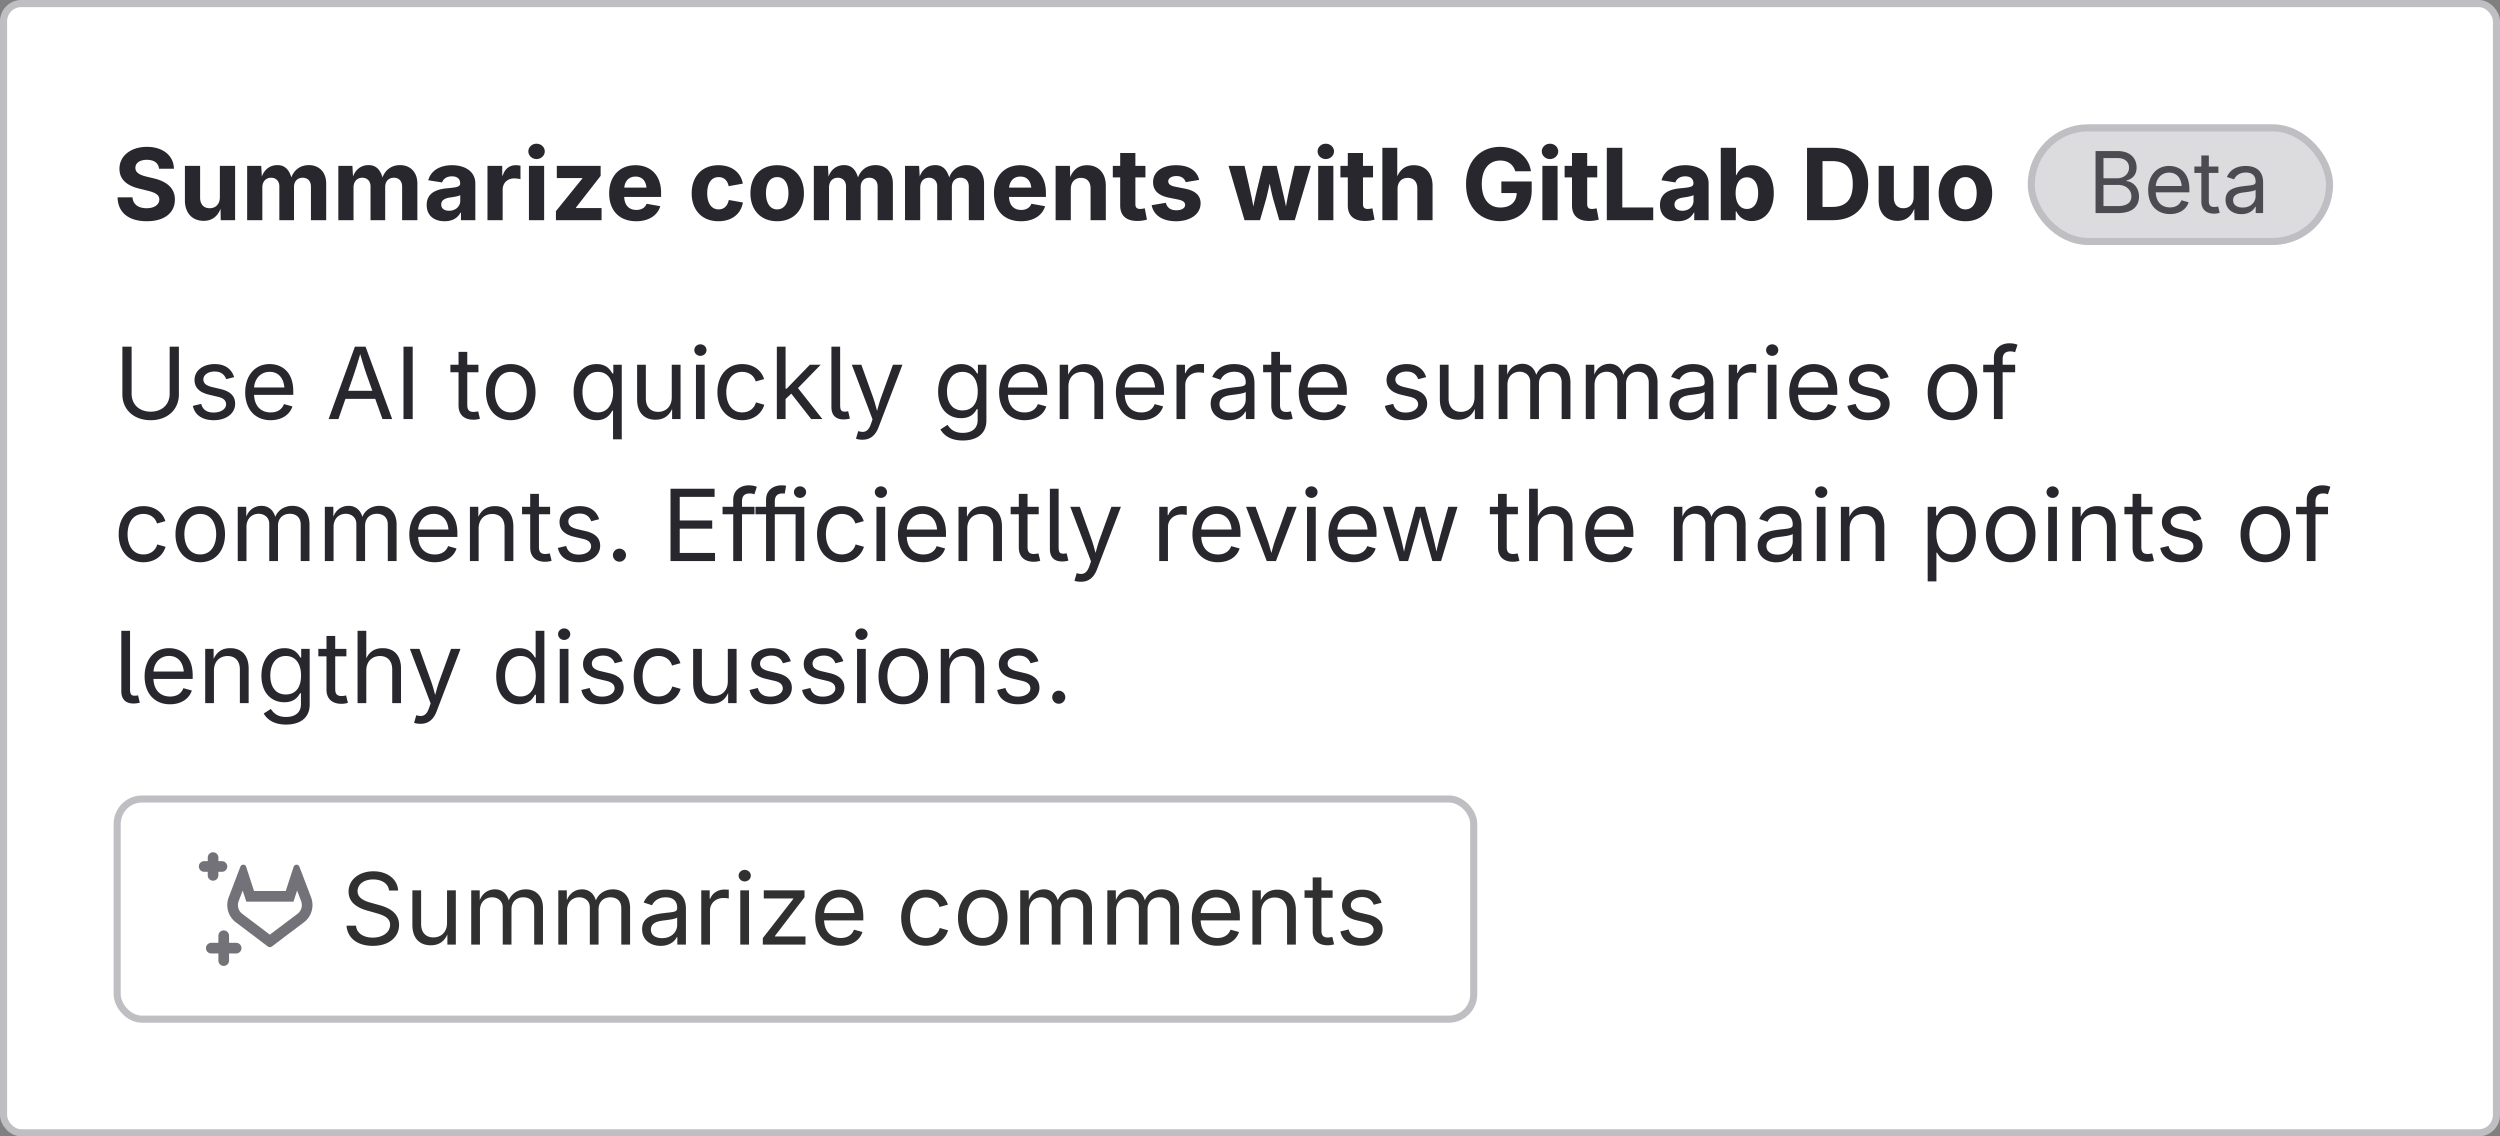
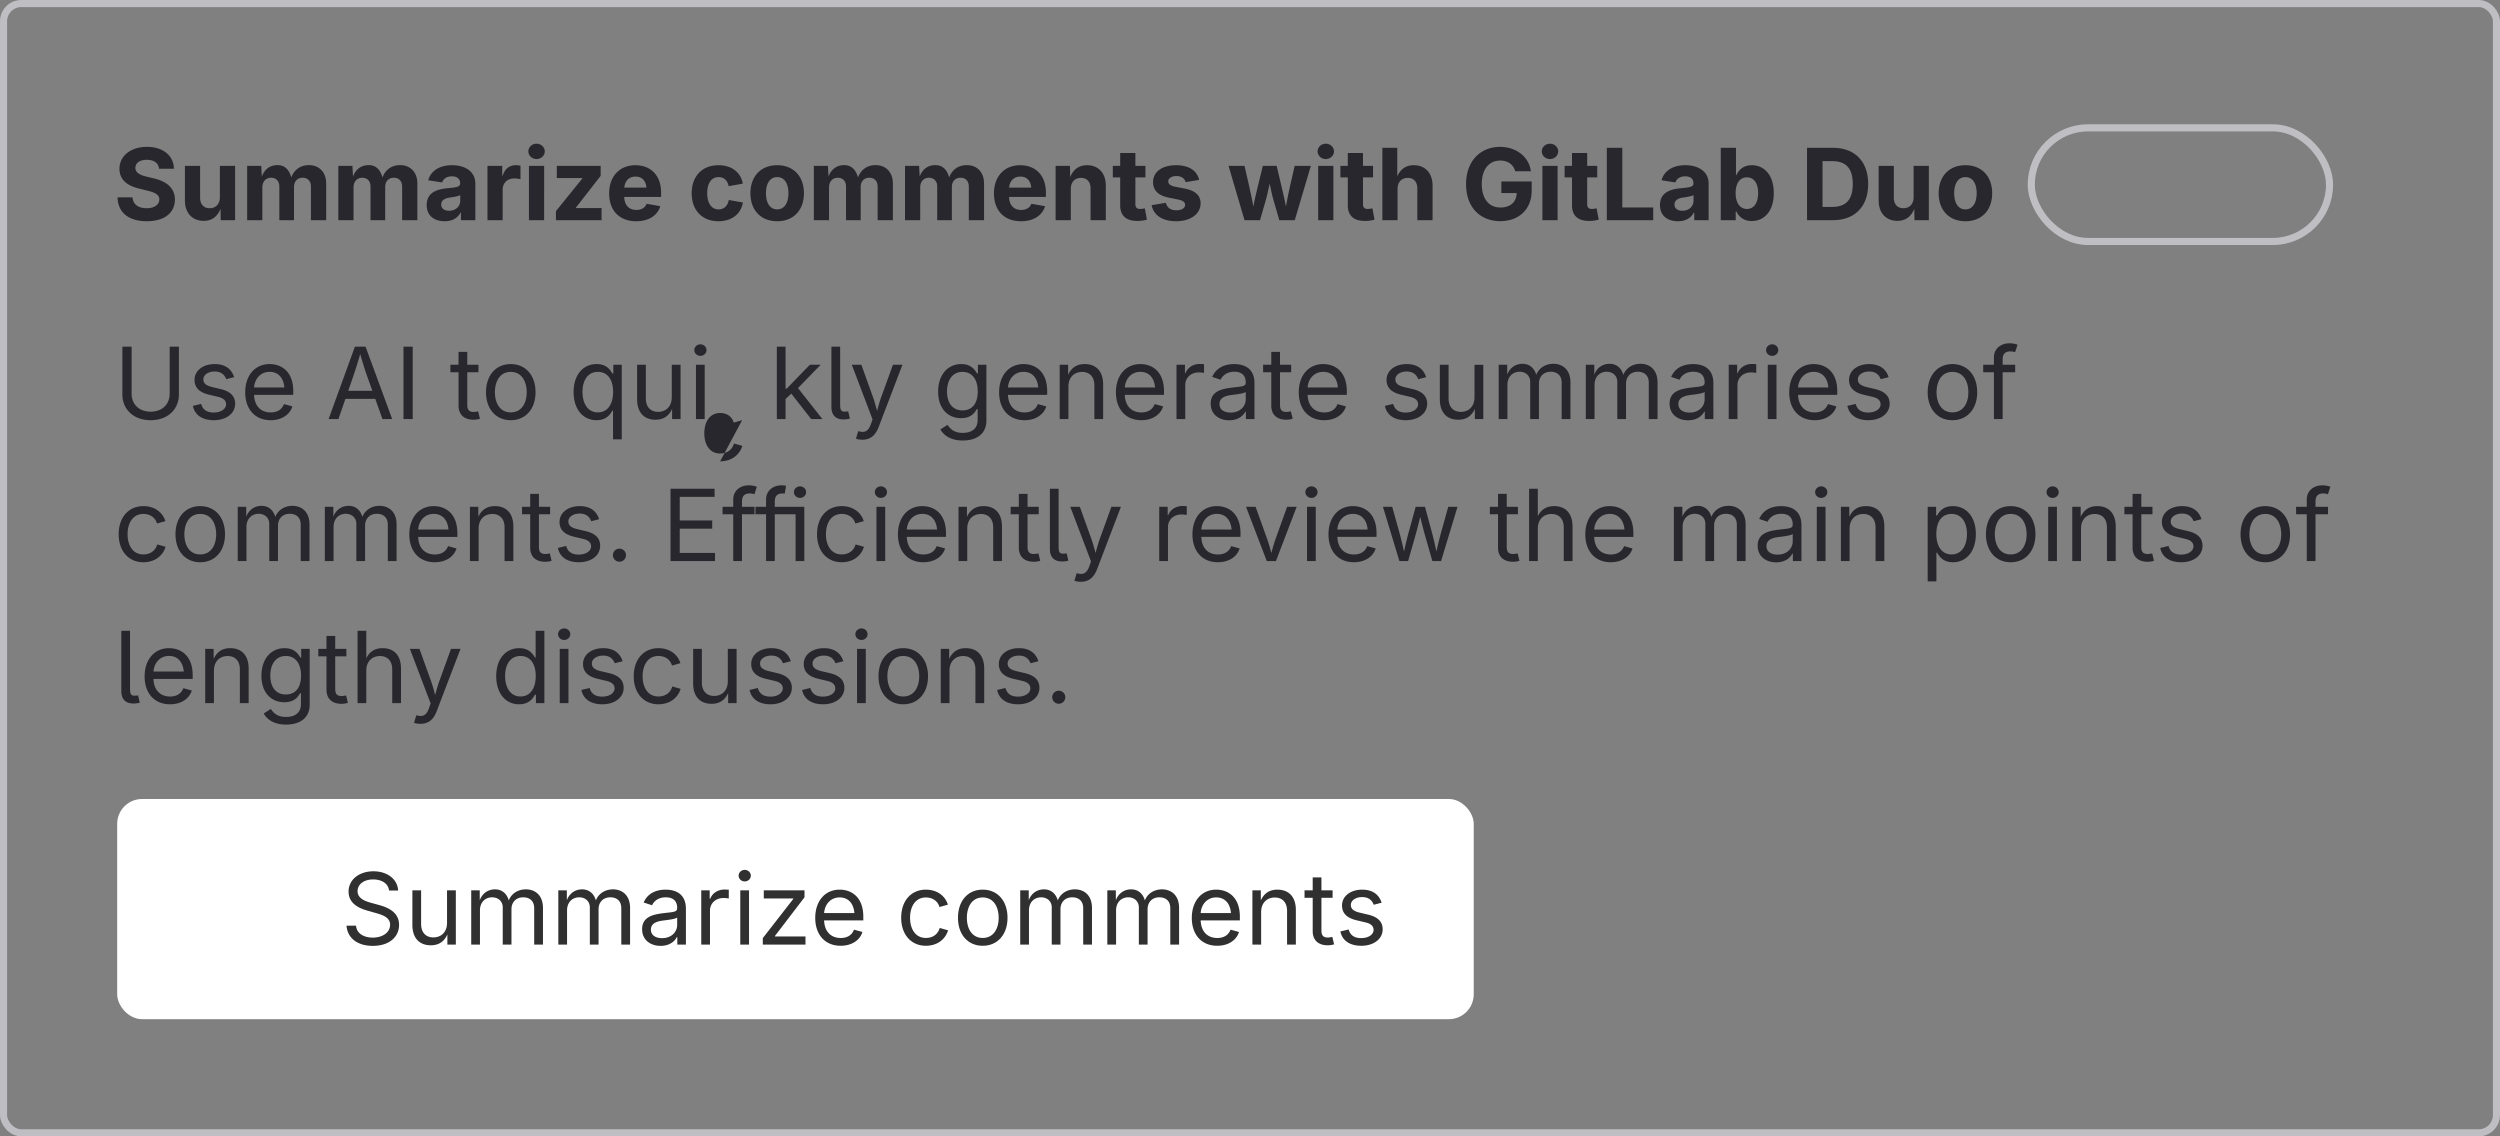
<svg xmlns="http://www.w3.org/2000/svg" width="352" height="160" fill="none">
  <rect width="100%" height="100%" fill="#808080" stroke="none" />
-   <rect x=".5" y=".5" width="351" height="159" rx="2.5" fill="#fff" />
  <rect x=".5" y=".5" width="351" height="159" rx="2.5" stroke="#BFBFC3" />
  <path d="M20.676 31.15c-2.482 0-4.068-1.148-4.122-3.363h2.105c.069 1.026.868 1.531 1.99 1.531 1.08 0 1.784-.499 1.784-1.237 0-.67-.616-.984-1.723-1.25l-1.108-.274c-1.736-.417-2.782-1.285-2.782-2.79 0-1.845 1.634-3.09 3.87-3.09 2.29 0 3.773 1.265 3.8 3.084h-2.098c-.076-.8-.698-1.258-1.716-1.258-1.04 0-1.613.478-1.613 1.128 0 .718.717 1.039 1.592 1.244l.91.219c1.784.403 3.062 1.305 3.062 2.994 0 1.88-1.47 3.062-3.951 3.062Zm7.998-.054c-1.593 0-2.639-1.1-2.639-2.871v-4.868h2.14v4.478c0 .93.506 1.483 1.346 1.483.848 0 1.436-.574 1.436-1.551v-4.41h2.146V31H31.08l-.034-1.914h.116c-.396 1.271-1.203 2.01-2.488 2.01ZM34.799 31v-7.643h1.982l.11 1.928h-.15c.341-1.435 1.284-2.037 2.317-2.037 1.087 0 1.75.677 2.078 2.174h-.246c.348-1.51 1.428-2.174 2.597-2.174 1.408 0 2.44.95 2.44 2.598V31h-2.146v-4.717c0-.84-.499-1.258-1.169-1.258-.752 0-1.217.527-1.217 1.306V31h-2.064v-4.765c0-.738-.479-1.21-1.155-1.21-.704 0-1.238.493-1.238 1.381V31h-2.14Zm12.838 0v-7.643h1.982l.11 1.928h-.15c.34-1.435 1.284-2.037 2.316-2.037 1.087 0 1.75.677 2.079 2.174h-.246c.348-1.51 1.428-2.174 2.597-2.174 1.408 0 2.44.95 2.44 2.598V31H56.62v-4.717c0-.84-.499-1.258-1.169-1.258-.752 0-1.217.527-1.217 1.306V31H52.17v-4.765c0-.738-.479-1.21-1.155-1.21-.704 0-1.238.493-1.238 1.381V31h-2.14Zm14.97.15c-1.456 0-2.529-.765-2.529-2.283 0-1.702 1.354-2.215 2.871-2.358 1.306-.123 1.84-.185 1.84-.677v-.034c0-.615-.418-.97-1.156-.97-.752 0-1.23.368-1.381.86l-1.955-.307c.355-1.32 1.586-2.12 3.35-2.12 1.709 0 3.28.787 3.28 2.585V31h-2.023v-1.06h-.068c-.383.732-1.114 1.21-2.229 1.21Zm.623-1.476c.916 0 1.572-.609 1.572-1.401v-.8c-.253.164-1.012.273-1.456.341-.745.103-1.224.404-1.224.985 0 .574.458.875 1.108.875ZM68.636 31v-7.643h2.078v1.354h.082c.273-.957.97-1.45 1.825-1.45.212 0 .479.028.663.07v1.9c-.191-.062-.601-.11-.902-.11-.923 0-1.607.643-1.607 1.58V31h-2.14Zm5.838 0v-7.643h2.14V31h-2.14Zm1.066-8.606c-.629 0-1.148-.486-1.148-1.08 0-.602.52-1.08 1.148-1.08.636 0 1.162.478 1.162 1.08 0 .594-.526 1.08-1.162 1.08ZM78.275 31v-1.271l3.72-4.601v-.055h-3.597v-1.716h6.173v1.402l-3.486 4.477v.055h3.616V31h-6.426Zm11.293.15c-2.358 0-3.8-1.503-3.8-3.93 0-2.359 1.449-3.958 3.698-3.958 2.037 0 3.616 1.299 3.616 3.883v.587h-6.467v-1.319h5.428l-1.005.342c0-1.155-.526-1.894-1.552-1.894-1.032 0-1.6.76-1.6 1.812v.936c0 1.285.684 1.949 1.717 1.949.697 0 1.223-.301 1.435-.869l1.928.342c-.376 1.285-1.607 2.12-3.398 2.12Zm11.587 0c-2.324 0-3.766-1.585-3.766-3.937 0-2.365 1.442-3.951 3.766-3.951 1.853 0 3.158.998 3.432 2.59l-1.989.363c-.164-.793-.65-1.279-1.422-1.279-1.039 0-1.6.903-1.6 2.27 0 1.354.561 2.276 1.6 2.276.772 0 1.278-.499 1.435-1.326l1.99.356c-.281 1.633-1.58 2.638-3.446 2.638Zm8.272 0c-2.324 0-3.767-1.585-3.767-3.937 0-2.365 1.443-3.951 3.767-3.951s3.766 1.586 3.766 3.95c0 2.352-1.442 3.938-3.766 3.938Zm0-1.668c1.046 0 1.586-.957 1.586-2.276 0-1.333-.54-2.27-1.586-2.27-1.039 0-1.579.937-1.579 2.27 0 1.32.54 2.276 1.579 2.276ZM114.588 31v-7.643h1.982l.11 1.928h-.151c.342-1.435 1.285-2.037 2.318-2.037 1.087 0 1.75.677 2.078 2.174h-.246c.348-1.51 1.428-2.174 2.597-2.174 1.409 0 2.441.95 2.441 2.598V31h-2.147v-4.717c0-.84-.499-1.258-1.169-1.258-.752 0-1.216.527-1.216 1.306V31h-2.065v-4.765c0-.738-.478-1.21-1.155-1.21-.704 0-1.237.493-1.237 1.381V31h-2.14Zm12.838 0v-7.643h1.982l.11 1.928h-.151c.342-1.435 1.285-2.037 2.318-2.037 1.086 0 1.75.677 2.078 2.174h-.246c.348-1.51 1.428-2.174 2.597-2.174 1.408 0 2.441.95 2.441 2.598V31h-2.147v-4.717c0-.84-.499-1.258-1.169-1.258-.752 0-1.217.527-1.217 1.306V31h-2.064v-4.765c0-.738-.479-1.21-1.155-1.21-.704 0-1.238.493-1.238 1.381V31h-2.139Zm16.324.15c-2.358 0-3.801-1.503-3.801-3.93 0-2.359 1.449-3.958 3.698-3.958 2.038 0 3.617 1.299 3.617 3.883v.587h-6.467v-1.319h5.428l-1.005.342c0-1.155-.527-1.894-1.552-1.894-1.032 0-1.6.76-1.6 1.812v.936c0 1.285.684 1.949 1.716 1.949.697 0 1.224-.301 1.436-.869l1.927.342c-.376 1.285-1.606 2.12-3.397 2.12Zm7.021-4.552V31h-2.14v-7.643h2.016l.041 1.915h-.123c.397-1.252 1.19-2.01 2.496-2.01 1.592 0 2.638 1.107 2.638 2.878V31h-2.146v-4.47c0-.93-.506-1.484-1.347-1.484-.848 0-1.435.574-1.435 1.552Zm10.506-3.24v1.62h-4.593v-1.62h4.593Zm-3.554-1.819h2.139v7.198c0 .465.199.684.677.684.157 0 .506-.055.649-.089l.301 1.593a5.01 5.01 0 0 1-1.374.184c-1.558 0-2.392-.765-2.392-2.18v-7.39Zm7.854 9.611c-1.873 0-3.158-.834-3.425-2.262l1.996-.335c.192.697.664 1.052 1.498 1.052.751 0 1.216-.314 1.216-.752 0-.39-.314-.622-.977-.758l-1.32-.267c-1.483-.3-2.214-1.025-2.214-2.18 0-1.477 1.285-2.386 3.247-2.386 1.845 0 2.96.8 3.24 2.064l-1.894.322c-.157-.52-.594-.862-1.305-.862-.65 0-1.149.294-1.149.732 0 .362.246.622.95.765l1.395.274c1.49.3 2.208.97 2.208 2.064 0 1.524-1.436 2.53-3.466 2.53Zm9.652-.15-2.249-7.643h2.249l.636 2.776c.219 1.018.499 2.194.718 3.63h-.232c.232-1.409.533-2.591.779-3.63l.677-2.776h1.948l.656 2.776c.233 1.025.54 2.208.773 3.63h-.233c.219-1.415.479-2.591.704-3.63l.636-2.776h2.276L182.305 31h-2.181l-.834-2.892c-.246-.847-.478-2.132-.711-3.083h.376c-.232.944-.472 2.243-.711 3.083L177.41 31h-2.181Zm10.371 0v-7.643h2.139V31H185.6Zm1.066-8.606c-.629 0-1.148-.486-1.148-1.08 0-.602.519-1.08 1.148-1.08.636 0 1.162.478 1.162 1.08 0 .594-.526 1.08-1.162 1.08Zm6.658.963v1.62h-4.594v-1.62h4.594Zm-3.554-1.818h2.139v7.198c0 .465.198.684.677.684.157 0 .506-.055.649-.089l.301 1.593a5.01 5.01 0 0 1-1.374.184c-1.558 0-2.392-.765-2.392-2.18v-7.39Zm7.006 5.059V31h-2.139V20.814h2.098v4.457h-.164c.397-1.25 1.19-2.01 2.495-2.01 1.593 0 2.639 1.108 2.639 2.879V31h-2.146v-4.47c0-.93-.506-1.484-1.347-1.484-.848 0-1.436.574-1.436 1.552Zm14.465 4.539c-2.871 0-4.819-1.99-4.819-5.21 0-3.308 2.085-5.25 4.778-5.25 2.304 0 4.081 1.416 4.355 3.432h-2.208c-.267-.936-1.012-1.504-2.113-1.504-1.545 0-2.597 1.19-2.597 3.295 0 2.113 1.011 3.316 2.625 3.316 1.442 0 2.29-.814 2.29-2.099l.444.062h-2.604v-1.634h4.272v1.285c0 2.687-1.852 4.307-4.423 4.307Zm5.927-.137v-7.643h2.14V31h-2.14Zm1.066-8.606c-.629 0-1.148-.486-1.148-1.08 0-.602.519-1.08 1.148-1.08.636 0 1.162.478 1.162 1.08 0 .594-.526 1.08-1.162 1.08Zm6.659.963v1.62h-4.594v-1.62h4.594Zm-3.555-1.818h2.14v7.198c0 .465.198.684.676.684.158 0 .506-.055.65-.089l.3 1.593a5.01 5.01 0 0 1-1.374.184c-1.558 0-2.392-.765-2.392-2.18v-7.39ZM226.239 31V20.814h2.181v8.395h4.354V31h-6.535Zm10.015.15c-1.456 0-2.529-.765-2.529-2.283 0-1.702 1.353-2.215 2.871-2.358 1.305-.123 1.839-.185 1.839-.677v-.034c0-.615-.417-.97-1.156-.97-.752 0-1.23.368-1.381.86l-1.955-.307c.356-1.32 1.586-2.12 3.35-2.12 1.709 0 3.281.787 3.281 2.585V31h-2.023v-1.06h-.069c-.382.732-1.114 1.21-2.228 1.21Zm.622-1.476c.916 0 1.572-.609 1.572-1.401v-.8c-.253.164-1.011.273-1.456.341-.745.103-1.223.404-1.223.985 0 .574.458.875 1.107.875Zm9.769 1.449c-1.224 0-1.867-.71-2.161-1.347h-.095V31h-2.106V20.814h2.14v3.842h.061c.281-.629.903-1.394 2.174-1.394 1.675 0 3.09 1.305 3.09 3.93 0 2.557-1.36 3.931-3.103 3.931Zm-.677-1.702c1.025 0 1.579-.916 1.579-2.235 0-1.313-.547-2.215-1.579-2.215-1.019 0-1.593.861-1.593 2.215 0 1.346.588 2.235 1.593 2.235ZM258.061 31h-2.66v-1.866h2.557c1.9 0 2.912-.964 2.912-3.227 0-2.262-1.012-3.22-2.912-3.22h-2.604v-1.873h2.734c3.069 0 4.949 1.915 4.949 5.093 0 3.179-1.88 5.093-4.976 5.093Zm-1.45-10.186V31h-2.18V20.814h2.18Zm10.541 10.282c-1.592 0-2.638-1.1-2.638-2.871v-4.868h2.139v4.478c0 .93.506 1.483 1.347 1.483.848 0 1.436-.574 1.436-1.551v-4.41h2.146V31h-2.023l-.035-1.914h.117c-.397 1.271-1.203 2.01-2.489 2.01Zm9.577.054c-2.324 0-3.766-1.585-3.766-3.937 0-2.365 1.442-3.951 3.766-3.951 2.325 0 3.767 1.586 3.767 3.95 0 2.352-1.442 3.938-3.767 3.938Zm0-1.668c1.046 0 1.586-.957 1.586-2.276 0-1.333-.54-2.27-1.586-2.27-1.039 0-1.579.937-1.579 2.27 0 1.32.54 2.276 1.579 2.276Z" fill="#28272D" />
-   <rect x="286" y="18" width="42" height="16" rx="8" fill="#DCDCDE" />
  <rect x="286" y="18" width="42" height="16" rx="8" stroke="#BFBFC3" />
-   <path d="M295.055 30v-8.73h3.093c1.823 0 2.684 1.037 2.684 2.314 0 1.12-.668 1.629-1.43 1.834v.082c.815.053 1.77.803 1.77 2.174 0 1.318-.867 2.326-2.924 2.326h-3.193Zm1.113-.984h2.051c1.359 0 1.881-.598 1.881-1.354 0-.873-.704-1.623-1.823-1.623h-2.109v2.977Zm0-3.914h1.922c.937 0 1.676-.592 1.676-1.495 0-.755-.51-1.353-1.641-1.353h-1.957v2.848Zm9.363 5.039c-1.898 0-3.07-1.348-3.07-3.364 0-2.01 1.16-3.41 2.947-3.41 1.389 0 2.854.856 2.854 3.276v.439h-5.086v-.89h4.517l-.492.328c0-1.29-.609-2.215-1.793-2.215-1.183 0-1.881.978-1.881 2.045v.591c0 1.46.809 2.262 2.01 2.262.774 0 1.354-.34 1.6-1.008l1.019.282c-.304.99-1.283 1.664-2.625 1.664Zm6.821-6.692v.903h-3.387v-.903h3.387Zm-2.403-1.558h1.055v6.41c0 .586.217.844.773.844.135 0 .364-.036.539-.07l.217.89a2.536 2.536 0 0 1-.785.117c-1.131 0-1.799-.627-1.799-1.7v-6.491Zm5.643 8.261c-1.242 0-2.233-.726-2.233-2.015 0-1.5 1.336-1.776 2.549-1.928 1.166-.146 1.682-.111 1.682-.598v-.035c0-.814-.463-1.283-1.371-1.283-.944 0-1.453.504-1.658.96l-1.014-.333c.504-1.19 1.629-1.553 2.642-1.553.879 0 2.456.27 2.456 2.315V30h-1.038v-.89h-.07c-.223.462-.838 1.042-1.945 1.042Zm.181-.931c1.166 0 1.817-.785 1.817-1.588v-.908c-.176.205-1.324.322-1.729.375-.767.1-1.441.345-1.441 1.09 0 .68.568 1.03 1.353 1.03Z" fill="#4C4B51" />
-   <path d="M21.216 59.164c-2.413 0-3.986-1.531-3.986-3.63v-6.72h1.3v6.618c0 1.462 1.018 2.529 2.686 2.529 1.661 0 2.673-1.066 2.673-2.53v-6.616h1.299v6.72c0 2.098-1.573 3.63-3.972 3.63Zm8.88 0c-1.573 0-2.666-.697-2.94-2.017l1.17-.28c.218.841.84 1.217 1.756 1.217 1.066 0 1.75-.526 1.75-1.155 0-.527-.37-.875-1.121-1.053l-1.271-.3c-1.388-.329-2.051-1.013-2.051-2.086 0-1.312 1.203-2.228 2.83-2.228 1.572 0 2.4.765 2.748 1.839l-1.114.287c-.212-.547-.643-1.08-1.627-1.08-.91 0-1.593.471-1.593 1.107 0 .567.39.882 1.285 1.094l1.155.273c1.388.328 2.037 1.019 2.037 2.065 0 1.34-1.223 2.317-3.014 2.317Zm8.011 0c-2.214 0-3.582-1.572-3.582-3.924 0-2.345 1.354-3.978 3.439-3.978 1.62 0 3.329.998 3.329 3.821v.513h-5.934v-1.04h5.27l-.573.384c0-1.505-.711-2.584-2.092-2.584-1.381 0-2.194 1.141-2.194 2.385v.69c0 1.703.943 2.64 2.344 2.64.903 0 1.58-.397 1.867-1.176l1.189.328c-.355 1.155-1.497 1.941-3.063 1.941ZM46.27 59l3.698-10.185h1.504L55.218 59H53.85l-2.16-6.043c-.267-.745-.602-1.805-1.101-3.534h.246a62.085 62.085 0 0 1-1.087 3.534L47.65 59h-1.38Zm1.859-2.844v-1.134h5.23v1.134h-5.23Zm9.98-7.341V59H56.81V48.815h1.3Zm9.256 2.542v1.053h-3.95v-1.053h3.95Zm-2.802-1.818h1.23v7.479c0 .683.253.984.902.984.158 0 .424-.041.63-.082l.252 1.039a2.96 2.96 0 0 1-.916.137c-1.32 0-2.099-.732-2.099-1.983V49.54Zm7.348 9.625c-2.078 0-3.48-1.579-3.48-3.937 0-2.393 1.402-3.965 3.48-3.965 2.085 0 3.493 1.572 3.493 3.965 0 2.358-1.408 3.937-3.493 3.937Zm0-1.1c1.545 0 2.25-1.334 2.25-2.837 0-1.518-.705-2.865-2.25-2.865-1.524 0-2.228 1.34-2.228 2.865 0 1.504.704 2.837 2.228 2.837Zm15.634 3.793h-1.23v-4.04h-.096c-.253.424-.766 1.347-2.222 1.347-1.907 0-3.233-1.531-3.233-3.965 0-2.42 1.333-3.937 3.24-3.937 1.49 0 1.962.916 2.215 1.32h.137v-1.225h1.189v10.5Zm-3.363-3.794c1.387 0 2.146-1.175 2.146-2.878 0-1.688-.738-2.823-2.146-2.823-1.45 0-2.167 1.238-2.167 2.823 0 1.607.738 2.878 2.167 2.878Zm8.114 1.033c-1.545 0-2.59-.95-2.59-2.885v-4.854h1.23v4.751c0 1.176.663 1.88 1.729 1.88 1.094 0 1.92-.745 1.92-2.05v-4.58h1.238V59h-1.19v-1.852h.165c-.472 1.435-1.381 1.948-2.502 1.948ZM97.99 59v-7.643h1.23V59h-1.23Zm.622-8.894c-.465 0-.854-.362-.854-.813 0-.451.39-.813.854-.813.472 0 .862.362.862.813 0 .451-.39.813-.862.813Zm5.879 9.058c-2.078 0-3.479-1.579-3.479-3.937 0-2.393 1.401-3.965 3.479-3.965 1.477 0 2.68.779 3.097 2.112l-1.183.335c-.225-.786-.909-1.347-1.914-1.347-1.524 0-2.228 1.34-2.228 2.865 0 1.504.704 2.837 2.228 2.837 1.026 0 1.723-.582 1.948-1.409l1.176.335c-.41 1.36-1.627 2.174-3.124 2.174Zm6.043-2.912v-1.525h.226l3.267-3.37h1.525l-3.534 3.63h-.137l-1.347 1.265ZM109.379 59V48.815h1.23V59h-1.23Zm4.833 0-2.926-3.74.875-.867 3.63 4.607h-1.579Zm4.566.055c-1.148 0-1.716-.643-1.716-1.75v-8.49h1.231v8.182c0 .704.123.957.636.957.266 0 .376-.02.492-.055l.246 1.04a3.557 3.557 0 0 1-.889.116Zm1.743 2.714.315-1.067.13.034c.752.199 1.292.035 1.668-1.06l.219-.635-2.919-7.684h1.346l1.627 4.533c.342.95.547 1.886.814 2.761h-.451c.259-.875.471-1.818.813-2.761l1.641-4.533h1.339l-3.356 8.785c-.465 1.216-1.203 1.77-2.283 1.77-.438 0-.773-.082-.903-.143Zm15.033.253c-1.696 0-2.673-.718-3.145-1.56l.998-.642c.322.445.8 1.128 2.147 1.128 1.217 0 2.098-.56 2.098-1.818v-1.531h-.116c-.26.437-.745 1.278-2.222 1.278-1.832 0-3.226-1.333-3.226-3.733 0-2.365 1.347-3.882 3.254-3.882 1.476 0 1.969.909 2.228 1.32h.117v-1.225h1.196v7.841c0 1.976-1.47 2.824-3.329 2.824Zm-.034-4.239c1.387 0 2.146-.998 2.146-2.666 0-1.62-.738-2.755-2.146-2.755-1.457 0-2.181 1.23-2.181 2.755 0 1.573.745 2.666 2.181 2.666Zm8.736 1.381c-2.215 0-3.582-1.572-3.582-3.924 0-2.345 1.353-3.978 3.438-3.978 1.62 0 3.329.998 3.329 3.821v.513h-5.933v-1.04h5.27l-.574.384c0-1.505-.711-2.584-2.092-2.584-1.381 0-2.194 1.141-2.194 2.385v.69c0 1.703.943 2.64 2.345 2.64.902 0 1.579-.397 1.866-1.176l1.189.328c-.355 1.155-1.497 1.941-3.062 1.941Zm6.18-4.744V59h-1.231v-7.643h1.183l.007 1.853h-.171c.464-1.408 1.353-1.948 2.508-1.948 1.545 0 2.591.95 2.591 2.885V59h-1.237v-4.751c0-1.176-.656-1.88-1.723-1.88-1.1 0-1.927.745-1.927 2.05Zm10.267 4.744c-2.215 0-3.582-1.572-3.582-3.924 0-2.345 1.354-3.978 3.439-3.978 1.62 0 3.329.998 3.329 3.821v.513h-5.934v-1.04h5.271l-.575.384c0-1.505-.711-2.584-2.091-2.584-1.381 0-2.195 1.141-2.195 2.385v.69c0 1.703.944 2.64 2.345 2.64.902 0 1.579-.397 1.866-1.176l1.19.328c-.356 1.155-1.497 1.941-3.063 1.941Zm4.949-.164v-7.643h1.19v1.176h.082c.28-.772 1.073-1.285 1.982-1.285.178 0 .479.014.622.02v1.238a4.64 4.64 0 0 0-.738-.069c-1.101 0-1.907.746-1.907 1.778V59h-1.231Zm7.417.178c-1.449 0-2.604-.848-2.604-2.352 0-1.75 1.558-2.071 2.973-2.249 1.361-.17 1.962-.13 1.962-.697v-.041c0-.95-.54-1.497-1.599-1.497-1.101 0-1.696.588-1.935 1.12l-1.182-.389c.587-1.388 1.9-1.811 3.083-1.811 1.025 0 2.864.314 2.864 2.7V59h-1.21v-1.04h-.082c-.26.541-.978 1.218-2.27 1.218Zm.212-1.087c1.361 0 2.119-.916 2.119-1.853v-1.06c-.205.24-1.545.377-2.016.438-.896.116-1.682.404-1.682 1.272 0 .793.663 1.203 1.579 1.203Zm8.518-6.734v1.053h-3.951v-1.053h3.951Zm-2.803-1.818h1.231v7.479c0 .683.252.984.902.984.157 0 .424-.041.629-.082l.253 1.039a2.964 2.964 0 0 1-.916.137c-1.32 0-2.099-.732-2.099-1.983V49.54Zm7.451 9.625c-2.215 0-3.582-1.572-3.582-3.924 0-2.345 1.354-3.978 3.439-3.978 1.62 0 3.329.998 3.329 3.821v.513h-5.934v-1.04h5.271l-.574.384c0-1.505-.711-2.584-2.092-2.584-1.381 0-2.195 1.141-2.195 2.385v.69c0 1.703.944 2.64 2.345 2.64.902 0 1.579-.397 1.866-1.176l1.19.328c-.356 1.155-1.497 1.941-3.063 1.941Zm11.485 0c-1.573 0-2.666-.697-2.94-2.017l1.169-.28c.219.841.841 1.217 1.757 1.217 1.066 0 1.75-.526 1.75-1.155 0-.527-.369-.875-1.121-1.053l-1.272-.3c-1.387-.329-2.05-1.013-2.05-2.086 0-1.312 1.203-2.228 2.83-2.228 1.572 0 2.399.765 2.748 1.839l-1.115.287c-.211-.547-.642-1.08-1.626-1.08-.91 0-1.593.471-1.593 1.107 0 .567.389.882 1.285 1.094l1.155.273c1.388.328 2.037 1.019 2.037 2.065 0 1.34-1.223 2.317-3.014 2.317Zm7.389-.068c-1.545 0-2.591-.95-2.591-2.885v-4.854h1.231v4.751c0 1.176.663 1.88 1.729 1.88 1.094 0 1.921-.745 1.921-2.05v-4.58h1.238V59h-1.19v-1.852h.164c-.471 1.435-1.381 1.948-2.502 1.948Zm5.695-.096v-7.643h1.196l.007 1.71h-.096c.308-1.238 1.244-1.846 2.235-1.846 1.108 0 1.812.752 2.017 1.86h-.164c.273-1.143 1.285-1.86 2.502-1.86 1.326 0 2.406.854 2.406 2.625V59h-1.237v-5.12c0-1.1-.718-1.538-1.538-1.538-1.032 0-1.661.704-1.661 1.668V59h-1.231v-5.243c0-.848-.636-1.415-1.497-1.415-.895 0-1.709.629-1.709 1.846V59h-1.23Zm12.263 0v-7.643h1.197l.006 1.71h-.095c.307-1.238 1.244-1.846 2.235-1.846 1.107 0 1.812.752 2.017 1.86h-.164c.273-1.143 1.285-1.86 2.502-1.86 1.326 0 2.406.854 2.406 2.625V59h-1.237v-5.12c0-1.1-.718-1.538-1.539-1.538-1.032 0-1.661.704-1.661 1.668V59h-1.23v-5.243c0-.848-.636-1.415-1.497-1.415-.896 0-1.709.629-1.709 1.846V59h-1.231Zm14.404.178c-1.45 0-2.605-.848-2.605-2.352 0-1.75 1.559-2.071 2.974-2.249 1.36-.17 1.962-.13 1.962-.697v-.041c0-.95-.54-1.497-1.6-1.497-1.101 0-1.695.588-1.935 1.12l-1.182-.389c.588-1.388 1.9-1.811 3.083-1.811 1.025 0 2.864.314 2.864 2.7V59h-1.21v-1.04h-.082c-.26.541-.977 1.218-2.269 1.218Zm.212-1.087c1.36 0 2.119-.916 2.119-1.853v-1.06c-.205.24-1.545.377-2.017.438-.895.116-1.682.404-1.682 1.272 0 .793.664 1.203 1.58 1.203Zm5.509.909v-7.643h1.19v1.176h.082c.28-.772 1.073-1.285 1.982-1.285.178 0 .479.014.622.02v1.238a4.64 4.64 0 0 0-.738-.069c-1.101 0-1.907.746-1.907 1.778V59h-1.231Zm5.496 0v-7.643h1.231V59H248.9Zm.622-8.894c-.464 0-.854-.362-.854-.813 0-.451.39-.813.854-.813.472 0 .862.362.862.813 0 .451-.39.813-.862.813Zm5.982 9.058c-2.215 0-3.582-1.572-3.582-3.924 0-2.345 1.353-3.978 3.438-3.978 1.62 0 3.329.998 3.329 3.821v.513h-5.933v-1.04h5.27l-.574.384c0-1.505-.711-2.584-2.092-2.584-1.381 0-2.194 1.141-2.194 2.385v.69c0 1.703.943 2.64 2.345 2.64.902 0 1.579-.397 1.866-1.176l1.189.328c-.355 1.155-1.497 1.941-3.062 1.941Zm7.547 0c-1.572 0-2.666-.697-2.94-2.017l1.169-.28c.219.841.841 1.217 1.757 1.217 1.067 0 1.75-.526 1.75-1.155 0-.527-.369-.875-1.121-1.053l-1.271-.3c-1.388-.329-2.051-1.013-2.051-2.086 0-1.312 1.203-2.228 2.83-2.228 1.572 0 2.399.765 2.748 1.839l-1.114.287c-.212-.547-.643-1.08-1.627-1.08-.91 0-1.593.471-1.593 1.107 0 .567.39.882 1.285 1.094l1.155.273c1.388.328 2.037 1.019 2.037 2.065 0 1.34-1.223 2.317-3.014 2.317Zm11.846 0c-2.078 0-3.479-1.579-3.479-3.937 0-2.393 1.401-3.965 3.479-3.965 2.085 0 3.494 1.572 3.494 3.965 0 2.358-1.409 3.937-3.494 3.937Zm0-1.1c1.545 0 2.249-1.334 2.249-2.837 0-1.518-.704-2.865-2.249-2.865-1.524 0-2.228 1.34-2.228 2.865 0 1.504.704 2.837 2.228 2.837Zm8.839-6.707v1.053h-4.498v-1.053h4.498ZM280.742 59v-8.661c0-1.326 1.06-2.003 2.174-2.003.581 0 .964.123 1.148.205l-.341 1.053c-.13-.041-.322-.117-.663-.117-.759 0-1.087.397-1.087 1.135V59h-1.231ZM20.19 79.164c-2.078 0-3.48-1.579-3.48-3.937 0-2.393 1.402-3.965 3.48-3.965 1.477 0 2.68.779 3.097 2.112l-1.182.335c-.226-.786-.91-1.347-1.915-1.347-1.524 0-2.228 1.34-2.228 2.865 0 1.504.704 2.837 2.228 2.837 1.026 0 1.723-.582 1.949-1.409l1.175.335c-.41 1.36-1.627 2.174-3.124 2.174Zm7.998 0c-2.078 0-3.479-1.579-3.479-3.937 0-2.393 1.401-3.965 3.48-3.965 2.084 0 3.493 1.572 3.493 3.965 0 2.358-1.409 3.937-3.493 3.937Zm0-1.1c1.545 0 2.25-1.333 2.25-2.837 0-1.518-.705-2.865-2.25-2.865-1.524 0-2.228 1.34-2.228 2.865 0 1.504.704 2.837 2.229 2.837Zm5.285.936v-7.643h1.196l.007 1.71h-.096c.308-1.238 1.244-1.846 2.235-1.846 1.108 0 1.812.752 2.017 1.86h-.164c.273-1.142 1.285-1.86 2.502-1.86 1.326 0 2.406.854 2.406 2.625V79H42.34v-5.12c0-1.1-.718-1.538-1.538-1.538-1.032 0-1.661.704-1.661 1.668V79h-1.23v-5.243c0-.848-.637-1.415-1.498-1.415-.895 0-1.709.629-1.709 1.846V79h-1.23Zm12.263 0v-7.643h1.197l.007 1.71h-.096c.307-1.238 1.244-1.846 2.235-1.846 1.108 0 1.812.752 2.017 1.86h-.164c.273-1.142 1.285-1.86 2.502-1.86 1.326 0 2.406.854 2.406 2.625V79h-1.238v-5.12c0-1.1-.717-1.538-1.537-1.538-1.033 0-1.662.704-1.662 1.668V79h-1.23v-5.243c0-.848-.636-1.415-1.497-1.415-.896 0-1.71.629-1.71 1.846V79h-1.23Zm15.477.164c-2.215 0-3.582-1.572-3.582-3.924 0-2.344 1.353-3.978 3.438-3.978 1.62 0 3.33.998 3.33 3.821v.513h-5.934v-1.04h5.27l-.574.383c0-1.503-.71-2.583-2.092-2.583-1.38 0-2.194 1.141-2.194 2.385v.69c0 1.703.943 2.64 2.345 2.64.902 0 1.579-.397 1.866-1.177l1.19.329c-.356 1.155-1.498 1.941-3.063 1.941Zm6.18-4.744V79h-1.23v-7.643h1.182l.007 1.853h-.171c.465-1.408 1.353-1.948 2.508-1.948 1.545 0 2.591.95 2.591 2.885V79h-1.237v-4.751c0-1.176-.656-1.88-1.723-1.88-1.1 0-1.927.745-1.927 2.05Zm10.062-3.063v1.053h-3.951v-1.053h3.951Zm-2.803-1.818h1.23v7.479c0 .683.254.984.903.984.157 0 .424-.041.63-.082l.252 1.039a2.961 2.961 0 0 1-.916.137c-1.32 0-2.099-.732-2.099-1.983V69.54Zm6.836 9.625c-1.572 0-2.666-.697-2.94-2.017l1.17-.28c.218.841.84 1.217 1.757 1.217 1.066 0 1.75-.526 1.75-1.155 0-.527-.37-.875-1.121-1.053l-1.272-.3c-1.388-.329-2.05-1.012-2.05-2.086 0-1.312 1.202-2.228 2.83-2.228 1.572 0 2.399.765 2.747 1.839l-1.114.287c-.212-.547-.642-1.08-1.627-1.08-.909 0-1.593.471-1.593 1.107 0 .567.39.882 1.285 1.094l1.156.273c1.388.328 2.037 1.019 2.037 2.065 0 1.34-1.224 2.317-3.015 2.317Zm5.729-.075a.92.92 0 1 1 .923-.923.923.923 0 0 1-.923.923ZM94.408 79V68.814h6.207v1.149h-4.908v3.322h4.573v1.149h-4.573v3.418h4.97V79h-6.269Zm11.826-7.643v1.053h-4.498v-1.053h4.498ZM103.24 79v-8.661c0-1.326 1.06-2.003 2.174-2.003.581 0 .964.123 1.148.205l-.341 1.053c-.13-.041-.322-.116-.663-.116-.759 0-1.087.396-1.087 1.134V79h-1.231Zm4.621 0v-8.661c0-1.326 1.06-2.003 2.174-2.003.246 0 .465.02.643.055l-.185 1.114a1.413 1.413 0 0 0-.314-.027c-.759 0-1.087.396-1.087 1.134V79h-1.231Zm-1.49-6.59v-1.053h6.057v1.053h-6.057Zm5.647 6.59v-7.643h1.23V79h-1.23Zm.622-8.894c-.465 0-.855-.362-.855-.813 0-.451.39-.814.855-.814.471 0 .861.363.861.814 0 .451-.39.813-.861.813Zm5.879 9.058c-2.079 0-3.48-1.579-3.48-3.937 0-2.393 1.401-3.965 3.48-3.965 1.476 0 2.679.779 3.096 2.112l-1.182.335c-.226-.786-.91-1.347-1.914-1.347-1.525 0-2.229 1.34-2.229 2.865 0 1.504.704 2.837 2.229 2.837 1.025 0 1.722-.582 1.948-1.409l1.176.335c-.411 1.36-1.627 2.174-3.124 2.174Zm4.887-.164v-7.643h1.231V79h-1.231Zm.622-8.894c-.465 0-.854-.362-.854-.813 0-.451.389-.814.854-.814.472 0 .862.363.862.814 0 .451-.39.813-.862.813Zm5.982 9.058c-2.215 0-3.582-1.572-3.582-3.924 0-2.344 1.353-3.978 3.438-3.978 1.62 0 3.329.998 3.329 3.821v.513h-5.933v-1.04h5.27l-.574.383c0-1.503-.711-2.583-2.092-2.583-1.381 0-2.194 1.141-2.194 2.385v.69c0 1.703.943 2.64 2.345 2.64.902 0 1.579-.397 1.866-1.177l1.189.329c-.355 1.155-1.497 1.941-3.062 1.941Zm6.179-4.744V79h-1.23v-7.643h1.183l.006 1.853h-.17c.464-1.408 1.353-1.948 2.508-1.948 1.545 0 2.591.95 2.591 2.885V79h-1.237v-4.751c0-1.176-.656-1.88-1.723-1.88-1.1 0-1.928.745-1.928 2.05Zm10.063-3.063v1.053h-3.951v-1.053h3.951Zm-2.803-1.818h1.231v7.479c0 .683.253.984.902.984.157 0 .424-.041.629-.082l.253 1.039a2.964 2.964 0 0 1-.916.137c-1.319 0-2.099-.732-2.099-1.983V69.54Zm6.091 9.516c-1.148 0-1.716-.643-1.716-1.75v-8.49h1.231v8.182c0 .704.123.957.635.957.267 0 .376-.02.493-.055l.246 1.04a3.557 3.557 0 0 1-.889.116Zm1.743 2.714.315-1.067.13.034c.751.199 1.292.034 1.668-1.06l.218-.635-2.919-7.684h1.347l1.627 4.533c.342.95.547 1.886.813 2.761h-.451c.26-.875.472-1.818.814-2.761l1.64-4.533h1.34l-3.356 8.785c-.465 1.216-1.203 1.77-2.283 1.77-.438 0-.773-.082-.903-.143ZM163.219 79v-7.643h1.189v1.176h.082c.281-.772 1.073-1.285 1.983-1.285.177 0 .478.014.622.02v1.238a4.643 4.643 0 0 0-.739-.069c-1.1 0-1.907.746-1.907 1.778V79h-1.23Zm8.258.164c-2.215 0-3.582-1.572-3.582-3.924 0-2.344 1.353-3.978 3.438-3.978 1.62 0 3.329.998 3.329 3.821v.513h-5.933v-1.04h5.27l-.574.383c0-1.503-.711-2.583-2.092-2.583-1.381 0-2.194 1.141-2.194 2.385v.69c0 1.703.943 2.64 2.344 2.64.903 0 1.579-.397 1.867-1.177l1.189.329c-.355 1.155-1.497 1.941-3.062 1.941ZM178.36 79l-2.919-7.643h1.347l1.627 4.533c.342.943.554 1.886.82 2.761h-.451c.267-.875.472-1.818.814-2.761l1.627-4.533h1.346L179.652 79h-1.292Zm5.667 0v-7.643h1.231V79h-1.231Zm.622-8.894c-.464 0-.854-.362-.854-.813 0-.451.39-.814.854-.814.472 0 .862.363.862.814 0 .451-.39.813-.862.813Zm5.982 9.058c-2.215 0-3.582-1.572-3.582-3.924 0-2.344 1.353-3.978 3.438-3.978 1.62 0 3.329.998 3.329 3.821v.513h-5.933v-1.04h5.27l-.574.383c0-1.503-.711-2.583-2.092-2.583-1.381 0-2.194 1.141-2.194 2.385v.69c0 1.703.943 2.64 2.345 2.64.902 0 1.579-.397 1.866-1.177l1.189.329c-.355 1.155-1.497 1.941-3.062 1.941Zm6.405-.164-2.317-7.643h1.305l.93 3.336c.253.91.554 2.051.841 3.507h-.212c.273-1.394.561-2.536.827-3.507l.916-3.336h1.313l.902 3.336c.253.937.54 2.079.813 3.507h-.218a49.38 49.38 0 0 1 .847-3.507l.93-3.336h1.306L202.901 79h-1.223l-.991-3.459a71.977 71.977 0 0 1-.855-3.363h.273a69.91 69.91 0 0 1-.854 3.363L198.26 79h-1.224Zm16.687-7.643v1.053h-3.952v-1.053h3.952Zm-2.803-1.818h1.23v7.479c0 .683.253.984.903.984.157 0 .424-.041.629-.082l.253 1.039a2.964 2.964 0 0 1-.916.137c-1.32 0-2.099-.732-2.099-1.983V69.54Zm5.605 4.88V79h-1.23V68.814h1.23v4.396h-.212c.465-1.408 1.354-1.948 2.509-1.948 1.545 0 2.591.95 2.591 2.885V79h-1.237v-4.751c0-1.176-.656-1.88-1.723-1.88-1.1 0-1.928.745-1.928 2.05Zm10.268 4.745c-2.215 0-3.582-1.572-3.582-3.924 0-2.344 1.353-3.978 3.438-3.978 1.621 0 3.33.998 3.33 3.821v.513h-5.934v-1.04h5.27l-.574.383c0-1.503-.711-2.583-2.092-2.583-1.38 0-2.194 1.141-2.194 2.385v.69c0 1.703.943 2.64 2.345 2.64.902 0 1.579-.397 1.866-1.177l1.189.329c-.355 1.155-1.497 1.941-3.062 1.941ZM235.68 79v-7.643h1.196l.007 1.71h-.096c.308-1.238 1.244-1.846 2.235-1.846 1.108 0 1.812.752 2.017 1.86h-.164c.273-1.142 1.285-1.86 2.502-1.86 1.326 0 2.406.854 2.406 2.625V79h-1.237v-5.12c0-1.1-.718-1.538-1.538-1.538-1.032 0-1.661.704-1.661 1.668V79h-1.231v-5.243c0-.848-.636-1.415-1.497-1.415-.895 0-1.709.629-1.709 1.846V79h-1.23Zm14.403.178c-1.449 0-2.604-.848-2.604-2.352 0-1.75 1.558-2.071 2.973-2.249 1.36-.17 1.962-.13 1.962-.697v-.041c0-.95-.54-1.497-1.6-1.497-1.1 0-1.695.588-1.934 1.12l-1.183-.389c.588-1.387 1.901-1.811 3.083-1.811 1.026 0 2.865.314 2.865 2.7V79h-1.21v-1.04h-.082c-.26.541-.978 1.218-2.27 1.218Zm.212-1.087c1.36 0 2.119-.916 2.119-1.853v-1.06c-.205.24-1.545.377-2.017.438-.895.116-1.681.403-1.681 1.272 0 .793.663 1.203 1.579 1.203Zm5.51.909v-7.643h1.23V79h-1.23Zm.622-8.894c-.465 0-.855-.362-.855-.813 0-.451.39-.814.855-.814.471 0 .861.363.861.814 0 .451-.39.813-.861.813Zm3.999 4.314V79h-1.231v-7.643h1.183l.007 1.853h-.171c.465-1.408 1.353-1.948 2.509-1.948 1.545 0 2.59.95 2.59 2.885V79h-1.237v-4.751c0-1.176-.656-1.88-1.722-1.88-1.101 0-1.928.745-1.928 2.05Zm10.992 7.437v-10.5h1.189v1.224h.137c.253-.403.725-1.32 2.215-1.32 1.907 0 3.24 1.518 3.24 3.938 0 2.434-1.326 3.965-3.233 3.965-1.456 0-1.969-.923-2.222-1.347h-.096v4.04h-1.23Zm3.363-3.793c1.429 0 2.167-1.272 2.167-2.878 0-1.586-.718-2.824-2.167-2.824-1.408 0-2.146 1.135-2.146 2.824 0 1.702.759 2.877 2.146 2.877Zm8.32 1.1c-2.079 0-3.48-1.579-3.48-3.937 0-2.393 1.401-3.965 3.48-3.965 2.085 0 3.493 1.572 3.493 3.965 0 2.358-1.408 3.937-3.493 3.937Zm0-1.1c1.545 0 2.249-1.333 2.249-2.837 0-1.518-.704-2.865-2.249-2.865-1.525 0-2.229 1.34-2.229 2.865 0 1.504.704 2.837 2.229 2.837Zm5.284.936v-7.643h1.23V79h-1.23Zm.622-8.894c-.465 0-.855-.362-.855-.813 0-.451.39-.814.855-.814.472 0 .861.363.861.814 0 .451-.389.813-.861.813Zm3.999 4.314V79h-1.231v-7.643h1.183l.007 1.853h-.171c.465-1.408 1.353-1.948 2.509-1.948 1.545 0 2.591.95 2.591 2.885V79h-1.238v-4.751c0-1.176-.656-1.88-1.722-1.88-1.101 0-1.928.745-1.928 2.05Zm10.062-3.063v1.053h-3.951v-1.053h3.951Zm-2.802-1.818h1.23v7.479c0 .683.253.984.902.984.158 0 .424-.041.629-.082l.253 1.039a2.959 2.959 0 0 1-.916.137c-1.319 0-2.098-.732-2.098-1.983V69.54Zm6.836 9.625c-1.573 0-2.666-.697-2.94-2.017l1.169-.28c.219.841.841 1.217 1.757 1.217 1.066 0 1.75-.526 1.75-1.155 0-.527-.369-.875-1.121-1.053l-1.272-.3c-1.387-.329-2.05-1.012-2.05-2.086 0-1.312 1.203-2.228 2.83-2.228 1.572 0 2.399.765 2.748 1.839l-1.115.287c-.212-.547-.642-1.08-1.627-1.08-.909 0-1.592.471-1.592 1.107 0 .567.389.882 1.285 1.094l1.155.273c1.388.328 2.037 1.019 2.037 2.065 0 1.34-1.223 2.317-3.014 2.317Zm11.846 0c-2.078 0-3.479-1.579-3.479-3.937 0-2.393 1.401-3.965 3.479-3.965 2.085 0 3.493 1.572 3.493 3.965 0 2.358-1.408 3.937-3.493 3.937Zm0-1.1c1.545 0 2.249-1.333 2.249-2.837 0-1.518-.704-2.865-2.249-2.865-1.524 0-2.228 1.34-2.228 2.865 0 1.504.704 2.837 2.228 2.837Zm8.839-6.707v1.053h-4.498v-1.053h4.498ZM324.793 79v-8.661c0-1.326 1.06-2.003 2.174-2.003.581 0 .964.123 1.148.205l-.342 1.053c-.129-.041-.321-.116-.663-.116-.758 0-1.087.396-1.087 1.134V79h-1.23ZM18.796 99.055c-1.148 0-1.716-.643-1.716-1.75v-8.49h1.23v8.182c0 .704.124.957.636.957.267 0 .376-.02.492-.055l.247 1.04c-.22.061-.561.116-.89.116Zm5.147.11c-2.215 0-3.582-1.573-3.582-3.925 0-2.344 1.354-3.978 3.439-3.978 1.62 0 3.329.998 3.329 3.821v.513h-5.934v-1.04h5.27l-.573.383c0-1.503-.711-2.583-2.092-2.583-1.381 0-2.195 1.141-2.195 2.385v.69c0 1.703.944 2.64 2.345 2.64.902 0 1.58-.397 1.866-1.177l1.19.329c-.356 1.155-1.497 1.941-3.063 1.941Zm6.18-4.745V99h-1.23v-7.643h1.182l.007 1.853h-.17c.464-1.408 1.353-1.948 2.508-1.948 1.545 0 2.59.95 2.59 2.885V99h-1.237v-4.751c0-1.176-.656-1.88-1.722-1.88-1.1 0-1.928.745-1.928 2.05Zm10.151 7.601c-1.695 0-2.672-.717-3.144-1.558l.998-.643c.321.445.8 1.128 2.146 1.128 1.217 0 2.099-.56 2.099-1.818v-1.531h-.116c-.26.437-.745 1.278-2.222 1.278-1.832 0-3.226-1.333-3.226-3.733 0-2.365 1.346-3.882 3.254-3.882 1.476 0 1.968.909 2.228 1.32h.116v-1.225h1.197v7.841c0 1.976-1.47 2.823-3.33 2.823Zm-.034-4.238c1.388 0 2.147-.998 2.147-2.666 0-1.62-.739-2.755-2.147-2.755-1.456 0-2.18 1.23-2.18 2.755 0 1.572.745 2.666 2.18 2.666Zm8.532-6.426v1.053H44.82v-1.053h3.952Zm-2.803-1.818h1.23v7.479c0 .683.253.984.903.984.157 0 .423-.041.629-.082l.252 1.039a2.961 2.961 0 0 1-.916.137c-1.319 0-2.098-.732-2.098-1.983V89.54Zm5.605 4.88V99h-1.23V88.814h1.23v4.396h-.212c.465-1.408 1.354-1.948 2.51-1.948 1.544 0 2.59.95 2.59 2.885V99h-1.237v-4.751c0-1.176-.657-1.88-1.723-1.88-1.1 0-1.928.745-1.928 2.05Zm6.727 7.35.314-1.067.13.034c.752.199 1.292.035 1.668-1.06l.219-.635-2.92-7.684h1.348l1.627 4.533c.341.95.546 1.886.813 2.761h-.451c.26-.875.471-1.818.813-2.761l1.64-4.533h1.34l-3.356 8.785c-.464 1.216-1.203 1.77-2.283 1.77-.437 0-.772-.082-.902-.143Zm14.8-2.605c-1.908 0-3.234-1.531-3.234-3.965 0-2.42 1.333-3.937 3.24-3.937 1.49 0 1.962.916 2.215 1.32h.096v-3.767h1.23V99H75.46v-1.183h-.137c-.253.424-.765 1.347-2.221 1.347Zm.184-1.1c1.388 0 2.147-1.176 2.147-2.878 0-1.689-.739-2.824-2.147-2.824-1.45 0-2.167 1.238-2.167 2.824 0 1.606.738 2.877 2.167 2.877ZM78.81 99v-7.643h1.23V99h-1.23Zm.622-8.894c-.465 0-.855-.362-.855-.813 0-.451.39-.814.855-.814.471 0 .861.363.861.814 0 .451-.39.813-.861.813Zm5.366 9.058c-1.572 0-2.666-.697-2.94-2.017l1.17-.28c.218.841.84 1.217 1.756 1.217 1.067 0 1.75-.526 1.75-1.155 0-.527-.369-.875-1.12-1.053l-1.272-.3c-1.388-.329-2.051-1.012-2.051-2.086 0-1.312 1.203-2.228 2.83-2.228 1.572 0 2.4.765 2.748 1.839l-1.114.287c-.212-.547-.643-1.08-1.627-1.08-.91 0-1.593.471-1.593 1.107 0 .567.39.882 1.285 1.094l1.155.273c1.388.328 2.037 1.019 2.037 2.065 0 1.34-1.223 2.317-3.014 2.317Zm7.91 0c-2.08 0-3.48-1.579-3.48-3.937 0-2.393 1.4-3.965 3.48-3.965 1.476 0 2.679.779 3.096 2.112l-1.183.335c-.226-.786-.91-1.347-1.914-1.347-1.524 0-2.228 1.34-2.228 2.865 0 1.504.704 2.837 2.228 2.837 1.025 0 1.723-.582 1.948-1.409l1.176.335c-.41 1.36-1.627 2.174-3.124 2.174Zm7.478-.068c-1.545 0-2.591-.95-2.591-2.885v-4.854h1.23v4.751c0 1.176.663 1.88 1.73 1.88 1.093 0 1.921-.745 1.921-2.05v-4.58h1.237V99h-1.19v-1.853h.165c-.472 1.436-1.381 1.949-2.502 1.949Zm8.292.068c-1.573 0-2.666-.697-2.94-2.017l1.169-.28c.219.841.841 1.217 1.757 1.217 1.066 0 1.75-.526 1.75-1.155 0-.527-.369-.875-1.121-1.053l-1.272-.3c-1.387-.329-2.05-1.012-2.05-2.086 0-1.312 1.203-2.228 2.83-2.228 1.572 0 2.399.765 2.748 1.839l-1.115.287c-.212-.547-.642-1.08-1.627-1.08-.909 0-1.592.471-1.592 1.107 0 .567.389.882 1.285 1.094l1.155.273c1.388.328 2.037 1.019 2.037 2.065 0 1.34-1.223 2.317-3.014 2.317Zm7.396 0c-1.572 0-2.666-.697-2.939-2.017l1.169-.28c.218.841.84 1.217 1.756 1.217 1.067 0 1.75-.526 1.75-1.155 0-.527-.369-.875-1.121-1.053l-1.271-.3c-1.388-.329-2.051-1.012-2.051-2.086 0-1.312 1.203-2.228 2.83-2.228 1.572 0 2.4.765 2.748 1.839l-1.114.287c-.212-.547-.643-1.08-1.627-1.08-.909 0-1.593.471-1.593 1.107 0 .567.39.882 1.285 1.094l1.156.273c1.387.328 2.037 1.019 2.037 2.065 0 1.34-1.224 2.317-3.015 2.317Zm4.799-.164v-7.643h1.23V99h-1.23Zm.622-8.894c-.465 0-.855-.362-.855-.813 0-.451.39-.814.855-.814.472 0 .861.363.861.814 0 .451-.389.813-.861.813Zm5.879 9.058c-2.078 0-3.48-1.579-3.48-3.937 0-2.393 1.402-3.965 3.48-3.965 2.085 0 3.493 1.572 3.493 3.965 0 2.358-1.408 3.937-3.493 3.937Zm0-1.1c1.545 0 2.249-1.333 2.249-2.837 0-1.518-.704-2.865-2.249-2.865-1.525 0-2.229 1.34-2.229 2.865 0 1.504.704 2.837 2.229 2.837Zm6.515-3.644V99h-1.231v-7.643h1.183l.006 1.853h-.17c.464-1.408 1.353-1.948 2.508-1.948 1.545 0 2.591.95 2.591 2.885V99h-1.237v-4.751c0-1.176-.656-1.88-1.723-1.88-1.1 0-1.927.745-1.927 2.05Zm9.652 4.744c-1.572 0-2.666-.697-2.94-2.017l1.169-.28c.219.841.841 1.217 1.757 1.217 1.067 0 1.75-.526 1.75-1.155 0-.527-.369-.875-1.121-1.053l-1.271-.3c-1.388-.329-2.051-1.012-2.051-2.086 0-1.312 1.203-2.228 2.83-2.228 1.572 0 2.399.765 2.748 1.839l-1.114.287c-.212-.547-.643-1.08-1.627-1.08-.909 0-1.593.471-1.593 1.107 0 .567.39.882 1.285 1.094l1.155.273c1.388.328 2.037 1.019 2.037 2.065 0 1.34-1.223 2.317-3.014 2.317Zm5.728-.075a.92.92 0 1 1 .923-.923.923.923 0 0 1-.923.923Z" fill="#28272D" />
+   <path d="M21.216 59.164c-2.413 0-3.986-1.531-3.986-3.63v-6.72h1.3v6.618c0 1.462 1.018 2.529 2.686 2.529 1.661 0 2.673-1.066 2.673-2.53v-6.616h1.299v6.72c0 2.098-1.573 3.63-3.972 3.63Zm8.88 0c-1.573 0-2.666-.697-2.94-2.017l1.17-.28c.218.841.84 1.217 1.756 1.217 1.066 0 1.75-.526 1.75-1.155 0-.527-.37-.875-1.121-1.053l-1.271-.3c-1.388-.329-2.051-1.013-2.051-2.086 0-1.312 1.203-2.228 2.83-2.228 1.572 0 2.4.765 2.748 1.839l-1.114.287c-.212-.547-.643-1.08-1.627-1.08-.91 0-1.593.471-1.593 1.107 0 .567.39.882 1.285 1.094l1.155.273c1.388.328 2.037 1.019 2.037 2.065 0 1.34-1.223 2.317-3.014 2.317Zm8.011 0c-2.214 0-3.582-1.572-3.582-3.924 0-2.345 1.354-3.978 3.439-3.978 1.62 0 3.329.998 3.329 3.821v.513h-5.934v-1.04h5.27l-.573.384c0-1.505-.711-2.584-2.092-2.584-1.381 0-2.194 1.141-2.194 2.385v.69c0 1.703.943 2.64 2.344 2.64.903 0 1.58-.397 1.867-1.176l1.189.328c-.355 1.155-1.497 1.941-3.063 1.941ZM46.27 59l3.698-10.185h1.504L55.218 59H53.85l-2.16-6.043c-.267-.745-.602-1.805-1.101-3.534h.246a62.085 62.085 0 0 1-1.087 3.534L47.65 59h-1.38Zm1.859-2.844v-1.134h5.23v1.134h-5.23Zm9.98-7.341V59H56.81V48.815h1.3Zm9.256 2.542v1.053h-3.95v-1.053h3.95Zm-2.802-1.818h1.23v7.479c0 .683.253.984.902.984.158 0 .424-.041.63-.082l.252 1.039a2.96 2.96 0 0 1-.916.137c-1.32 0-2.099-.732-2.099-1.983V49.54Zm7.348 9.625c-2.078 0-3.48-1.579-3.48-3.937 0-2.393 1.402-3.965 3.48-3.965 2.085 0 3.493 1.572 3.493 3.965 0 2.358-1.408 3.937-3.493 3.937Zm0-1.1c1.545 0 2.25-1.334 2.25-2.837 0-1.518-.705-2.865-2.25-2.865-1.524 0-2.228 1.34-2.228 2.865 0 1.504.704 2.837 2.228 2.837Zm15.634 3.793h-1.23v-4.04h-.096c-.253.424-.766 1.347-2.222 1.347-1.907 0-3.233-1.531-3.233-3.965 0-2.42 1.333-3.937 3.24-3.937 1.49 0 1.962.916 2.215 1.32h.137v-1.225h1.189v10.5Zm-3.363-3.794c1.387 0 2.146-1.175 2.146-2.878 0-1.688-.738-2.823-2.146-2.823-1.45 0-2.167 1.238-2.167 2.823 0 1.607.738 2.878 2.167 2.878Zm8.114 1.033c-1.545 0-2.59-.95-2.59-2.885v-4.854h1.23v4.751c0 1.176.663 1.88 1.729 1.88 1.094 0 1.92-.745 1.92-2.05v-4.58h1.238V59h-1.19v-1.852h.165c-.472 1.435-1.381 1.948-2.502 1.948ZM97.99 59v-7.643h1.23V59h-1.23Zm.622-8.894c-.465 0-.854-.362-.854-.813 0-.451.39-.813.854-.813.472 0 .862.362.862.813 0 .451-.39.813-.862.813Zm5.879 9.058l-1.183.335c-.225-.786-.909-1.347-1.914-1.347-1.524 0-2.228 1.34-2.228 2.865 0 1.504.704 2.837 2.228 2.837 1.026 0 1.723-.582 1.948-1.409l1.176.335c-.41 1.36-1.627 2.174-3.124 2.174Zm6.043-2.912v-1.525h.226l3.267-3.37h1.525l-3.534 3.63h-.137l-1.347 1.265ZM109.379 59V48.815h1.23V59h-1.23Zm4.833 0-2.926-3.74.875-.867 3.63 4.607h-1.579Zm4.566.055c-1.148 0-1.716-.643-1.716-1.75v-8.49h1.231v8.182c0 .704.123.957.636.957.266 0 .376-.02.492-.055l.246 1.04a3.557 3.557 0 0 1-.889.116Zm1.743 2.714.315-1.067.13.034c.752.199 1.292.035 1.668-1.06l.219-.635-2.919-7.684h1.346l1.627 4.533c.342.95.547 1.886.814 2.761h-.451c.259-.875.471-1.818.813-2.761l1.641-4.533h1.339l-3.356 8.785c-.465 1.216-1.203 1.77-2.283 1.77-.438 0-.773-.082-.903-.143Zm15.033.253c-1.696 0-2.673-.718-3.145-1.56l.998-.642c.322.445.8 1.128 2.147 1.128 1.217 0 2.098-.56 2.098-1.818v-1.531h-.116c-.26.437-.745 1.278-2.222 1.278-1.832 0-3.226-1.333-3.226-3.733 0-2.365 1.347-3.882 3.254-3.882 1.476 0 1.969.909 2.228 1.32h.117v-1.225h1.196v7.841c0 1.976-1.47 2.824-3.329 2.824Zm-.034-4.239c1.387 0 2.146-.998 2.146-2.666 0-1.62-.738-2.755-2.146-2.755-1.457 0-2.181 1.23-2.181 2.755 0 1.573.745 2.666 2.181 2.666Zm8.736 1.381c-2.215 0-3.582-1.572-3.582-3.924 0-2.345 1.353-3.978 3.438-3.978 1.62 0 3.329.998 3.329 3.821v.513h-5.933v-1.04h5.27l-.574.384c0-1.505-.711-2.584-2.092-2.584-1.381 0-2.194 1.141-2.194 2.385v.69c0 1.703.943 2.64 2.345 2.64.902 0 1.579-.397 1.866-1.176l1.189.328c-.355 1.155-1.497 1.941-3.062 1.941Zm6.18-4.744V59h-1.231v-7.643h1.183l.007 1.853h-.171c.464-1.408 1.353-1.948 2.508-1.948 1.545 0 2.591.95 2.591 2.885V59h-1.237v-4.751c0-1.176-.656-1.88-1.723-1.88-1.1 0-1.927.745-1.927 2.05Zm10.267 4.744c-2.215 0-3.582-1.572-3.582-3.924 0-2.345 1.354-3.978 3.439-3.978 1.62 0 3.329.998 3.329 3.821v.513h-5.934v-1.04h5.271l-.575.384c0-1.505-.711-2.584-2.091-2.584-1.381 0-2.195 1.141-2.195 2.385v.69c0 1.703.944 2.64 2.345 2.64.902 0 1.579-.397 1.866-1.176l1.19.328c-.356 1.155-1.497 1.941-3.063 1.941Zm4.949-.164v-7.643h1.19v1.176h.082c.28-.772 1.073-1.285 1.982-1.285.178 0 .479.014.622.02v1.238a4.64 4.64 0 0 0-.738-.069c-1.101 0-1.907.746-1.907 1.778V59h-1.231Zm7.417.178c-1.449 0-2.604-.848-2.604-2.352 0-1.75 1.558-2.071 2.973-2.249 1.361-.17 1.962-.13 1.962-.697v-.041c0-.95-.54-1.497-1.599-1.497-1.101 0-1.696.588-1.935 1.12l-1.182-.389c.587-1.388 1.9-1.811 3.083-1.811 1.025 0 2.864.314 2.864 2.7V59h-1.21v-1.04h-.082c-.26.541-.978 1.218-2.27 1.218Zm.212-1.087c1.361 0 2.119-.916 2.119-1.853v-1.06c-.205.24-1.545.377-2.016.438-.896.116-1.682.404-1.682 1.272 0 .793.663 1.203 1.579 1.203Zm8.518-6.734v1.053h-3.951v-1.053h3.951Zm-2.803-1.818h1.231v7.479c0 .683.252.984.902.984.157 0 .424-.041.629-.082l.253 1.039a2.964 2.964 0 0 1-.916.137c-1.32 0-2.099-.732-2.099-1.983V49.54Zm7.451 9.625c-2.215 0-3.582-1.572-3.582-3.924 0-2.345 1.354-3.978 3.439-3.978 1.62 0 3.329.998 3.329 3.821v.513h-5.934v-1.04h5.271l-.574.384c0-1.505-.711-2.584-2.092-2.584-1.381 0-2.195 1.141-2.195 2.385v.69c0 1.703.944 2.64 2.345 2.64.902 0 1.579-.397 1.866-1.176l1.19.328c-.356 1.155-1.497 1.941-3.063 1.941Zm11.485 0c-1.573 0-2.666-.697-2.94-2.017l1.169-.28c.219.841.841 1.217 1.757 1.217 1.066 0 1.75-.526 1.75-1.155 0-.527-.369-.875-1.121-1.053l-1.272-.3c-1.387-.329-2.05-1.013-2.05-2.086 0-1.312 1.203-2.228 2.83-2.228 1.572 0 2.399.765 2.748 1.839l-1.115.287c-.211-.547-.642-1.08-1.626-1.08-.91 0-1.593.471-1.593 1.107 0 .567.389.882 1.285 1.094l1.155.273c1.388.328 2.037 1.019 2.037 2.065 0 1.34-1.223 2.317-3.014 2.317Zm7.389-.068c-1.545 0-2.591-.95-2.591-2.885v-4.854h1.231v4.751c0 1.176.663 1.88 1.729 1.88 1.094 0 1.921-.745 1.921-2.05v-4.58h1.238V59h-1.19v-1.852h.164c-.471 1.435-1.381 1.948-2.502 1.948Zm5.695-.096v-7.643h1.196l.007 1.71h-.096c.308-1.238 1.244-1.846 2.235-1.846 1.108 0 1.812.752 2.017 1.86h-.164c.273-1.143 1.285-1.86 2.502-1.86 1.326 0 2.406.854 2.406 2.625V59h-1.237v-5.12c0-1.1-.718-1.538-1.538-1.538-1.032 0-1.661.704-1.661 1.668V59h-1.231v-5.243c0-.848-.636-1.415-1.497-1.415-.895 0-1.709.629-1.709 1.846V59h-1.23Zm12.263 0v-7.643h1.197l.006 1.71h-.095c.307-1.238 1.244-1.846 2.235-1.846 1.107 0 1.812.752 2.017 1.86h-.164c.273-1.143 1.285-1.86 2.502-1.86 1.326 0 2.406.854 2.406 2.625V59h-1.237v-5.12c0-1.1-.718-1.538-1.539-1.538-1.032 0-1.661.704-1.661 1.668V59h-1.23v-5.243c0-.848-.636-1.415-1.497-1.415-.896 0-1.709.629-1.709 1.846V59h-1.231Zm14.404.178c-1.45 0-2.605-.848-2.605-2.352 0-1.75 1.559-2.071 2.974-2.249 1.36-.17 1.962-.13 1.962-.697v-.041c0-.95-.54-1.497-1.6-1.497-1.101 0-1.695.588-1.935 1.12l-1.182-.389c.588-1.388 1.9-1.811 3.083-1.811 1.025 0 2.864.314 2.864 2.7V59h-1.21v-1.04h-.082c-.26.541-.977 1.218-2.269 1.218Zm.212-1.087c1.36 0 2.119-.916 2.119-1.853v-1.06c-.205.24-1.545.377-2.017.438-.895.116-1.682.404-1.682 1.272 0 .793.664 1.203 1.58 1.203Zm5.509.909v-7.643h1.19v1.176h.082c.28-.772 1.073-1.285 1.982-1.285.178 0 .479.014.622.02v1.238a4.64 4.64 0 0 0-.738-.069c-1.101 0-1.907.746-1.907 1.778V59h-1.231Zm5.496 0v-7.643h1.231V59H248.9Zm.622-8.894c-.464 0-.854-.362-.854-.813 0-.451.39-.813.854-.813.472 0 .862.362.862.813 0 .451-.39.813-.862.813Zm5.982 9.058c-2.215 0-3.582-1.572-3.582-3.924 0-2.345 1.353-3.978 3.438-3.978 1.62 0 3.329.998 3.329 3.821v.513h-5.933v-1.04h5.27l-.574.384c0-1.505-.711-2.584-2.092-2.584-1.381 0-2.194 1.141-2.194 2.385v.69c0 1.703.943 2.64 2.345 2.64.902 0 1.579-.397 1.866-1.176l1.189.328c-.355 1.155-1.497 1.941-3.062 1.941Zm7.547 0c-1.572 0-2.666-.697-2.94-2.017l1.169-.28c.219.841.841 1.217 1.757 1.217 1.067 0 1.75-.526 1.75-1.155 0-.527-.369-.875-1.121-1.053l-1.271-.3c-1.388-.329-2.051-1.013-2.051-2.086 0-1.312 1.203-2.228 2.83-2.228 1.572 0 2.399.765 2.748 1.839l-1.114.287c-.212-.547-.643-1.08-1.627-1.08-.91 0-1.593.471-1.593 1.107 0 .567.39.882 1.285 1.094l1.155.273c1.388.328 2.037 1.019 2.037 2.065 0 1.34-1.223 2.317-3.014 2.317Zm11.846 0c-2.078 0-3.479-1.579-3.479-3.937 0-2.393 1.401-3.965 3.479-3.965 2.085 0 3.494 1.572 3.494 3.965 0 2.358-1.409 3.937-3.494 3.937Zm0-1.1c1.545 0 2.249-1.334 2.249-2.837 0-1.518-.704-2.865-2.249-2.865-1.524 0-2.228 1.34-2.228 2.865 0 1.504.704 2.837 2.228 2.837Zm8.839-6.707v1.053h-4.498v-1.053h4.498ZM280.742 59v-8.661c0-1.326 1.06-2.003 2.174-2.003.581 0 .964.123 1.148.205l-.341 1.053c-.13-.041-.322-.117-.663-.117-.759 0-1.087.397-1.087 1.135V59h-1.231ZM20.19 79.164c-2.078 0-3.48-1.579-3.48-3.937 0-2.393 1.402-3.965 3.48-3.965 1.477 0 2.68.779 3.097 2.112l-1.182.335c-.226-.786-.91-1.347-1.915-1.347-1.524 0-2.228 1.34-2.228 2.865 0 1.504.704 2.837 2.228 2.837 1.026 0 1.723-.582 1.949-1.409l1.175.335c-.41 1.36-1.627 2.174-3.124 2.174Zm7.998 0c-2.078 0-3.479-1.579-3.479-3.937 0-2.393 1.401-3.965 3.48-3.965 2.084 0 3.493 1.572 3.493 3.965 0 2.358-1.409 3.937-3.493 3.937Zm0-1.1c1.545 0 2.25-1.333 2.25-2.837 0-1.518-.705-2.865-2.25-2.865-1.524 0-2.228 1.34-2.228 2.865 0 1.504.704 2.837 2.229 2.837Zm5.285.936v-7.643h1.196l.007 1.71h-.096c.308-1.238 1.244-1.846 2.235-1.846 1.108 0 1.812.752 2.017 1.86h-.164c.273-1.142 1.285-1.86 2.502-1.86 1.326 0 2.406.854 2.406 2.625V79H42.34v-5.12c0-1.1-.718-1.538-1.538-1.538-1.032 0-1.661.704-1.661 1.668V79h-1.23v-5.243c0-.848-.637-1.415-1.498-1.415-.895 0-1.709.629-1.709 1.846V79h-1.23Zm12.263 0v-7.643h1.197l.007 1.71h-.096c.307-1.238 1.244-1.846 2.235-1.846 1.108 0 1.812.752 2.017 1.86h-.164c.273-1.142 1.285-1.86 2.502-1.86 1.326 0 2.406.854 2.406 2.625V79h-1.238v-5.12c0-1.1-.717-1.538-1.537-1.538-1.033 0-1.662.704-1.662 1.668V79h-1.23v-5.243c0-.848-.636-1.415-1.497-1.415-.896 0-1.71.629-1.71 1.846V79h-1.23Zm15.477.164c-2.215 0-3.582-1.572-3.582-3.924 0-2.344 1.353-3.978 3.438-3.978 1.62 0 3.33.998 3.33 3.821v.513h-5.934v-1.04h5.27l-.574.383c0-1.503-.71-2.583-2.092-2.583-1.38 0-2.194 1.141-2.194 2.385v.69c0 1.703.943 2.64 2.345 2.64.902 0 1.579-.397 1.866-1.177l1.19.329c-.356 1.155-1.498 1.941-3.063 1.941Zm6.18-4.744V79h-1.23v-7.643h1.182l.007 1.853h-.171c.465-1.408 1.353-1.948 2.508-1.948 1.545 0 2.591.95 2.591 2.885V79h-1.237v-4.751c0-1.176-.656-1.88-1.723-1.88-1.1 0-1.927.745-1.927 2.05Zm10.062-3.063v1.053h-3.951v-1.053h3.951Zm-2.803-1.818h1.23v7.479c0 .683.254.984.903.984.157 0 .424-.041.63-.082l.252 1.039a2.961 2.961 0 0 1-.916.137c-1.32 0-2.099-.732-2.099-1.983V69.54Zm6.836 9.625c-1.572 0-2.666-.697-2.94-2.017l1.17-.28c.218.841.84 1.217 1.757 1.217 1.066 0 1.75-.526 1.75-1.155 0-.527-.37-.875-1.121-1.053l-1.272-.3c-1.388-.329-2.05-1.012-2.05-2.086 0-1.312 1.202-2.228 2.83-2.228 1.572 0 2.399.765 2.747 1.839l-1.114.287c-.212-.547-.642-1.08-1.627-1.08-.909 0-1.593.471-1.593 1.107 0 .567.39.882 1.285 1.094l1.156.273c1.388.328 2.037 1.019 2.037 2.065 0 1.34-1.224 2.317-3.015 2.317Zm5.729-.075a.92.92 0 1 1 .923-.923.923.923 0 0 1-.923.923ZM94.408 79V68.814h6.207v1.149h-4.908v3.322h4.573v1.149h-4.573v3.418h4.97V79h-6.269Zm11.826-7.643v1.053h-4.498v-1.053h4.498ZM103.24 79v-8.661c0-1.326 1.06-2.003 2.174-2.003.581 0 .964.123 1.148.205l-.341 1.053c-.13-.041-.322-.116-.663-.116-.759 0-1.087.396-1.087 1.134V79h-1.231Zm4.621 0v-8.661c0-1.326 1.06-2.003 2.174-2.003.246 0 .465.02.643.055l-.185 1.114a1.413 1.413 0 0 0-.314-.027c-.759 0-1.087.396-1.087 1.134V79h-1.231Zm-1.49-6.59v-1.053h6.057v1.053h-6.057Zm5.647 6.59v-7.643h1.23V79h-1.23Zm.622-8.894c-.465 0-.855-.362-.855-.813 0-.451.39-.814.855-.814.471 0 .861.363.861.814 0 .451-.39.813-.861.813Zm5.879 9.058c-2.079 0-3.48-1.579-3.48-3.937 0-2.393 1.401-3.965 3.48-3.965 1.476 0 2.679.779 3.096 2.112l-1.182.335c-.226-.786-.91-1.347-1.914-1.347-1.525 0-2.229 1.34-2.229 2.865 0 1.504.704 2.837 2.229 2.837 1.025 0 1.722-.582 1.948-1.409l1.176.335c-.411 1.36-1.627 2.174-3.124 2.174Zm4.887-.164v-7.643h1.231V79h-1.231Zm.622-8.894c-.465 0-.854-.362-.854-.813 0-.451.389-.814.854-.814.472 0 .862.363.862.814 0 .451-.39.813-.862.813Zm5.982 9.058c-2.215 0-3.582-1.572-3.582-3.924 0-2.344 1.353-3.978 3.438-3.978 1.62 0 3.329.998 3.329 3.821v.513h-5.933v-1.04h5.27l-.574.383c0-1.503-.711-2.583-2.092-2.583-1.381 0-2.194 1.141-2.194 2.385v.69c0 1.703.943 2.64 2.345 2.64.902 0 1.579-.397 1.866-1.177l1.189.329c-.355 1.155-1.497 1.941-3.062 1.941Zm6.179-4.744V79h-1.23v-7.643h1.183l.006 1.853h-.17c.464-1.408 1.353-1.948 2.508-1.948 1.545 0 2.591.95 2.591 2.885V79h-1.237v-4.751c0-1.176-.656-1.88-1.723-1.88-1.1 0-1.928.745-1.928 2.05Zm10.063-3.063v1.053h-3.951v-1.053h3.951Zm-2.803-1.818h1.231v7.479c0 .683.253.984.902.984.157 0 .424-.041.629-.082l.253 1.039a2.964 2.964 0 0 1-.916.137c-1.319 0-2.099-.732-2.099-1.983V69.54Zm6.091 9.516c-1.148 0-1.716-.643-1.716-1.75v-8.49h1.231v8.182c0 .704.123.957.635.957.267 0 .376-.02.493-.055l.246 1.04a3.557 3.557 0 0 1-.889.116Zm1.743 2.714.315-1.067.13.034c.751.199 1.292.034 1.668-1.06l.218-.635-2.919-7.684h1.347l1.627 4.533c.342.95.547 1.886.813 2.761h-.451c.26-.875.472-1.818.814-2.761l1.64-4.533h1.34l-3.356 8.785c-.465 1.216-1.203 1.77-2.283 1.77-.438 0-.773-.082-.903-.143ZM163.219 79v-7.643h1.189v1.176h.082c.281-.772 1.073-1.285 1.983-1.285.177 0 .478.014.622.02v1.238a4.643 4.643 0 0 0-.739-.069c-1.1 0-1.907.746-1.907 1.778V79h-1.23Zm8.258.164c-2.215 0-3.582-1.572-3.582-3.924 0-2.344 1.353-3.978 3.438-3.978 1.62 0 3.329.998 3.329 3.821v.513h-5.933v-1.04h5.27l-.574.383c0-1.503-.711-2.583-2.092-2.583-1.381 0-2.194 1.141-2.194 2.385v.69c0 1.703.943 2.64 2.344 2.64.903 0 1.579-.397 1.867-1.177l1.189.329c-.355 1.155-1.497 1.941-3.062 1.941ZM178.36 79l-2.919-7.643h1.347l1.627 4.533c.342.943.554 1.886.82 2.761h-.451c.267-.875.472-1.818.814-2.761l1.627-4.533h1.346L179.652 79h-1.292Zm5.667 0v-7.643h1.231V79h-1.231Zm.622-8.894c-.464 0-.854-.362-.854-.813 0-.451.39-.814.854-.814.472 0 .862.363.862.814 0 .451-.39.813-.862.813Zm5.982 9.058c-2.215 0-3.582-1.572-3.582-3.924 0-2.344 1.353-3.978 3.438-3.978 1.62 0 3.329.998 3.329 3.821v.513h-5.933v-1.04h5.27l-.574.383c0-1.503-.711-2.583-2.092-2.583-1.381 0-2.194 1.141-2.194 2.385v.69c0 1.703.943 2.64 2.345 2.64.902 0 1.579-.397 1.866-1.177l1.189.329c-.355 1.155-1.497 1.941-3.062 1.941Zm6.405-.164-2.317-7.643h1.305l.93 3.336c.253.91.554 2.051.841 3.507h-.212c.273-1.394.561-2.536.827-3.507l.916-3.336h1.313l.902 3.336c.253.937.54 2.079.813 3.507h-.218a49.38 49.38 0 0 1 .847-3.507l.93-3.336h1.306L202.901 79h-1.223l-.991-3.459a71.977 71.977 0 0 1-.855-3.363h.273a69.91 69.91 0 0 1-.854 3.363L198.26 79h-1.224Zm16.687-7.643v1.053h-3.952v-1.053h3.952Zm-2.803-1.818h1.23v7.479c0 .683.253.984.903.984.157 0 .424-.041.629-.082l.253 1.039a2.964 2.964 0 0 1-.916.137c-1.32 0-2.099-.732-2.099-1.983V69.54Zm5.605 4.88V79h-1.23V68.814h1.23v4.396h-.212c.465-1.408 1.354-1.948 2.509-1.948 1.545 0 2.591.95 2.591 2.885V79h-1.237v-4.751c0-1.176-.656-1.88-1.723-1.88-1.1 0-1.928.745-1.928 2.05Zm10.268 4.745c-2.215 0-3.582-1.572-3.582-3.924 0-2.344 1.353-3.978 3.438-3.978 1.621 0 3.33.998 3.33 3.821v.513h-5.934v-1.04h5.27l-.574.383c0-1.503-.711-2.583-2.092-2.583-1.38 0-2.194 1.141-2.194 2.385v.69c0 1.703.943 2.64 2.345 2.64.902 0 1.579-.397 1.866-1.177l1.189.329c-.355 1.155-1.497 1.941-3.062 1.941ZM235.68 79v-7.643h1.196l.007 1.71h-.096c.308-1.238 1.244-1.846 2.235-1.846 1.108 0 1.812.752 2.017 1.86h-.164c.273-1.142 1.285-1.86 2.502-1.86 1.326 0 2.406.854 2.406 2.625V79h-1.237v-5.12c0-1.1-.718-1.538-1.538-1.538-1.032 0-1.661.704-1.661 1.668V79h-1.231v-5.243c0-.848-.636-1.415-1.497-1.415-.895 0-1.709.629-1.709 1.846V79h-1.23Zm14.403.178c-1.449 0-2.604-.848-2.604-2.352 0-1.75 1.558-2.071 2.973-2.249 1.36-.17 1.962-.13 1.962-.697v-.041c0-.95-.54-1.497-1.6-1.497-1.1 0-1.695.588-1.934 1.12l-1.183-.389c.588-1.387 1.901-1.811 3.083-1.811 1.026 0 2.865.314 2.865 2.7V79h-1.21v-1.04h-.082c-.26.541-.978 1.218-2.27 1.218Zm.212-1.087c1.36 0 2.119-.916 2.119-1.853v-1.06c-.205.24-1.545.377-2.017.438-.895.116-1.681.403-1.681 1.272 0 .793.663 1.203 1.579 1.203Zm5.51.909v-7.643h1.23V79h-1.23Zm.622-8.894c-.465 0-.855-.362-.855-.813 0-.451.39-.814.855-.814.471 0 .861.363.861.814 0 .451-.39.813-.861.813Zm3.999 4.314V79h-1.231v-7.643h1.183l.007 1.853h-.171c.465-1.408 1.353-1.948 2.509-1.948 1.545 0 2.59.95 2.59 2.885V79h-1.237v-4.751c0-1.176-.656-1.88-1.722-1.88-1.101 0-1.928.745-1.928 2.05Zm10.992 7.437v-10.5h1.189v1.224h.137c.253-.403.725-1.32 2.215-1.32 1.907 0 3.24 1.518 3.24 3.938 0 2.434-1.326 3.965-3.233 3.965-1.456 0-1.969-.923-2.222-1.347h-.096v4.04h-1.23Zm3.363-3.793c1.429 0 2.167-1.272 2.167-2.878 0-1.586-.718-2.824-2.167-2.824-1.408 0-2.146 1.135-2.146 2.824 0 1.702.759 2.877 2.146 2.877Zm8.32 1.1c-2.079 0-3.48-1.579-3.48-3.937 0-2.393 1.401-3.965 3.48-3.965 2.085 0 3.493 1.572 3.493 3.965 0 2.358-1.408 3.937-3.493 3.937Zm0-1.1c1.545 0 2.249-1.333 2.249-2.837 0-1.518-.704-2.865-2.249-2.865-1.525 0-2.229 1.34-2.229 2.865 0 1.504.704 2.837 2.229 2.837Zm5.284.936v-7.643h1.23V79h-1.23Zm.622-8.894c-.465 0-.855-.362-.855-.813 0-.451.39-.814.855-.814.472 0 .861.363.861.814 0 .451-.389.813-.861.813Zm3.999 4.314V79h-1.231v-7.643h1.183l.007 1.853h-.171c.465-1.408 1.353-1.948 2.509-1.948 1.545 0 2.591.95 2.591 2.885V79h-1.238v-4.751c0-1.176-.656-1.88-1.722-1.88-1.101 0-1.928.745-1.928 2.05Zm10.062-3.063v1.053h-3.951v-1.053h3.951Zm-2.802-1.818h1.23v7.479c0 .683.253.984.902.984.158 0 .424-.041.629-.082l.253 1.039a2.959 2.959 0 0 1-.916.137c-1.319 0-2.098-.732-2.098-1.983V69.54Zm6.836 9.625c-1.573 0-2.666-.697-2.94-2.017l1.169-.28c.219.841.841 1.217 1.757 1.217 1.066 0 1.75-.526 1.75-1.155 0-.527-.369-.875-1.121-1.053l-1.272-.3c-1.387-.329-2.05-1.012-2.05-2.086 0-1.312 1.203-2.228 2.83-2.228 1.572 0 2.399.765 2.748 1.839l-1.115.287c-.212-.547-.642-1.08-1.627-1.08-.909 0-1.592.471-1.592 1.107 0 .567.389.882 1.285 1.094l1.155.273c1.388.328 2.037 1.019 2.037 2.065 0 1.34-1.223 2.317-3.014 2.317Zm11.846 0c-2.078 0-3.479-1.579-3.479-3.937 0-2.393 1.401-3.965 3.479-3.965 2.085 0 3.493 1.572 3.493 3.965 0 2.358-1.408 3.937-3.493 3.937Zm0-1.1c1.545 0 2.249-1.333 2.249-2.837 0-1.518-.704-2.865-2.249-2.865-1.524 0-2.228 1.34-2.228 2.865 0 1.504.704 2.837 2.228 2.837Zm8.839-6.707v1.053h-4.498v-1.053h4.498ZM324.793 79v-8.661c0-1.326 1.06-2.003 2.174-2.003.581 0 .964.123 1.148.205l-.342 1.053c-.129-.041-.321-.116-.663-.116-.758 0-1.087.396-1.087 1.134V79h-1.23ZM18.796 99.055c-1.148 0-1.716-.643-1.716-1.75v-8.49h1.23v8.182c0 .704.124.957.636.957.267 0 .376-.02.492-.055l.247 1.04c-.22.061-.561.116-.89.116Zm5.147.11c-2.215 0-3.582-1.573-3.582-3.925 0-2.344 1.354-3.978 3.439-3.978 1.62 0 3.329.998 3.329 3.821v.513h-5.934v-1.04h5.27l-.573.383c0-1.503-.711-2.583-2.092-2.583-1.381 0-2.195 1.141-2.195 2.385v.69c0 1.703.944 2.64 2.345 2.64.902 0 1.58-.397 1.866-1.177l1.19.329c-.356 1.155-1.497 1.941-3.063 1.941Zm6.18-4.745V99h-1.23v-7.643h1.182l.007 1.853h-.17c.464-1.408 1.353-1.948 2.508-1.948 1.545 0 2.59.95 2.59 2.885V99h-1.237v-4.751c0-1.176-.656-1.88-1.722-1.88-1.1 0-1.928.745-1.928 2.05Zm10.151 7.601c-1.695 0-2.672-.717-3.144-1.558l.998-.643c.321.445.8 1.128 2.146 1.128 1.217 0 2.099-.56 2.099-1.818v-1.531h-.116c-.26.437-.745 1.278-2.222 1.278-1.832 0-3.226-1.333-3.226-3.733 0-2.365 1.346-3.882 3.254-3.882 1.476 0 1.968.909 2.228 1.32h.116v-1.225h1.197v7.841c0 1.976-1.47 2.823-3.33 2.823Zm-.034-4.238c1.388 0 2.147-.998 2.147-2.666 0-1.62-.739-2.755-2.147-2.755-1.456 0-2.18 1.23-2.18 2.755 0 1.572.745 2.666 2.18 2.666Zm8.532-6.426v1.053H44.82v-1.053h3.952Zm-2.803-1.818h1.23v7.479c0 .683.253.984.903.984.157 0 .423-.041.629-.082l.252 1.039a2.961 2.961 0 0 1-.916.137c-1.319 0-2.098-.732-2.098-1.983V89.54Zm5.605 4.88V99h-1.23V88.814h1.23v4.396h-.212c.465-1.408 1.354-1.948 2.51-1.948 1.544 0 2.59.95 2.59 2.885V99h-1.237v-4.751c0-1.176-.657-1.88-1.723-1.88-1.1 0-1.928.745-1.928 2.05Zm6.727 7.35.314-1.067.13.034c.752.199 1.292.035 1.668-1.06l.219-.635-2.92-7.684h1.348l1.627 4.533c.341.95.546 1.886.813 2.761h-.451c.26-.875.471-1.818.813-2.761l1.64-4.533h1.34l-3.356 8.785c-.464 1.216-1.203 1.77-2.283 1.77-.437 0-.772-.082-.902-.143Zm14.8-2.605c-1.908 0-3.234-1.531-3.234-3.965 0-2.42 1.333-3.937 3.24-3.937 1.49 0 1.962.916 2.215 1.32h.096v-3.767h1.23V99H75.46v-1.183h-.137c-.253.424-.765 1.347-2.221 1.347Zm.184-1.1c1.388 0 2.147-1.176 2.147-2.878 0-1.689-.739-2.824-2.147-2.824-1.45 0-2.167 1.238-2.167 2.824 0 1.606.738 2.877 2.167 2.877ZM78.81 99v-7.643h1.23V99h-1.23Zm.622-8.894c-.465 0-.855-.362-.855-.813 0-.451.39-.814.855-.814.471 0 .861.363.861.814 0 .451-.39.813-.861.813Zm5.366 9.058c-1.572 0-2.666-.697-2.94-2.017l1.17-.28c.218.841.84 1.217 1.756 1.217 1.067 0 1.75-.526 1.75-1.155 0-.527-.369-.875-1.12-1.053l-1.272-.3c-1.388-.329-2.051-1.012-2.051-2.086 0-1.312 1.203-2.228 2.83-2.228 1.572 0 2.4.765 2.748 1.839l-1.114.287c-.212-.547-.643-1.08-1.627-1.08-.91 0-1.593.471-1.593 1.107 0 .567.39.882 1.285 1.094l1.155.273c1.388.328 2.037 1.019 2.037 2.065 0 1.34-1.223 2.317-3.014 2.317Zm7.91 0c-2.08 0-3.48-1.579-3.48-3.937 0-2.393 1.4-3.965 3.48-3.965 1.476 0 2.679.779 3.096 2.112l-1.183.335c-.226-.786-.91-1.347-1.914-1.347-1.524 0-2.228 1.34-2.228 2.865 0 1.504.704 2.837 2.228 2.837 1.025 0 1.723-.582 1.948-1.409l1.176.335c-.41 1.36-1.627 2.174-3.124 2.174Zm7.478-.068c-1.545 0-2.591-.95-2.591-2.885v-4.854h1.23v4.751c0 1.176.663 1.88 1.73 1.88 1.093 0 1.921-.745 1.921-2.05v-4.58h1.237V99h-1.19v-1.853h.165c-.472 1.436-1.381 1.949-2.502 1.949Zm8.292.068c-1.573 0-2.666-.697-2.94-2.017l1.169-.28c.219.841.841 1.217 1.757 1.217 1.066 0 1.75-.526 1.75-1.155 0-.527-.369-.875-1.121-1.053l-1.272-.3c-1.387-.329-2.05-1.012-2.05-2.086 0-1.312 1.203-2.228 2.83-2.228 1.572 0 2.399.765 2.748 1.839l-1.115.287c-.212-.547-.642-1.08-1.627-1.08-.909 0-1.592.471-1.592 1.107 0 .567.389.882 1.285 1.094l1.155.273c1.388.328 2.037 1.019 2.037 2.065 0 1.34-1.223 2.317-3.014 2.317Zm7.396 0c-1.572 0-2.666-.697-2.939-2.017l1.169-.28c.218.841.84 1.217 1.756 1.217 1.067 0 1.75-.526 1.75-1.155 0-.527-.369-.875-1.121-1.053l-1.271-.3c-1.388-.329-2.051-1.012-2.051-2.086 0-1.312 1.203-2.228 2.83-2.228 1.572 0 2.4.765 2.748 1.839l-1.114.287c-.212-.547-.643-1.08-1.627-1.08-.909 0-1.593.471-1.593 1.107 0 .567.39.882 1.285 1.094l1.156.273c1.387.328 2.037 1.019 2.037 2.065 0 1.34-1.224 2.317-3.015 2.317Zm4.799-.164v-7.643h1.23V99h-1.23Zm.622-8.894c-.465 0-.855-.362-.855-.813 0-.451.39-.814.855-.814.472 0 .861.363.861.814 0 .451-.389.813-.861.813Zm5.879 9.058c-2.078 0-3.48-1.579-3.48-3.937 0-2.393 1.402-3.965 3.48-3.965 2.085 0 3.493 1.572 3.493 3.965 0 2.358-1.408 3.937-3.493 3.937Zm0-1.1c1.545 0 2.249-1.333 2.249-2.837 0-1.518-.704-2.865-2.249-2.865-1.525 0-2.229 1.34-2.229 2.865 0 1.504.704 2.837 2.229 2.837Zm6.515-3.644V99h-1.231v-7.643h1.183l.006 1.853h-.17c.464-1.408 1.353-1.948 2.508-1.948 1.545 0 2.591.95 2.591 2.885V99h-1.237v-4.751c0-1.176-.656-1.88-1.723-1.88-1.1 0-1.927.745-1.927 2.05Zm9.652 4.744c-1.572 0-2.666-.697-2.94-2.017l1.169-.28c.219.841.841 1.217 1.757 1.217 1.067 0 1.75-.526 1.75-1.155 0-.527-.369-.875-1.121-1.053l-1.271-.3c-1.388-.329-2.051-1.012-2.051-2.086 0-1.312 1.203-2.228 2.83-2.228 1.572 0 2.399.765 2.748 1.839l-1.114.287c-.212-.547-.643-1.08-1.627-1.08-.909 0-1.593.471-1.593 1.107 0 .567.39.882 1.285 1.094l1.155.273c1.388.328 2.037 1.019 2.037 2.065 0 1.34-1.223 2.317-3.014 2.317Zm5.728-.075a.92.92 0 1 1 .923-.923.923.923 0 0 1-.923.923Z" fill="#28272D" />
  <rect x="16.5" y="112.5" width="191" height="31" rx="3.5" fill="#fff" />
-   <rect x="16.5" y="112.5" width="191" height="31" rx="3.5" stroke="#BFBFC3" />
  <g clip-path="url(#a)">
    <g clip-path="url(#b)">
      <path fill-rule="evenodd" clip-rule="evenodd" d="M30.75 120.75a.75.75 0 0 0-1.5 0v.5h-.5a.75.75 0 0 0 0 1.5h.5v.5a.75.75 0 0 0 1.5 0v-.5h.5a.75.75 0 0 0 0-1.5h-.5v-.5Zm11.645 6.118-.014-.038-.55-1.44-.172.529-.337 1.036h-6.644l-.336-1.036-.172-.528-.551 1.445-.004.01-.004.01-.012.03a1.56 1.56 0 0 0-.039.974c.092.323.286.605.55.806l.002.001.003.003.01.008.01.008.004.002 2.474 1.862.005.004 1.232.935.148.112.146-.112 1.233-.935.006-.004 2.49-1.873.006-.004.009-.006a1.557 1.557 0 0 0 .51-1.79l-.003-.009Zm.391 3-2.502 1.881-1.233.935-.748.569a.508.508 0 0 1-.61 0l-.75-.569-1.232-.935-2.485-1.87-.014-.011-.006-.005a3.056 3.056 0 0 1-1.006-3.519l.017-.043 1.214-3.181.068-.178.043-.114.173-.453.017-.045.118-.308a.43.43 0 0 1 .816.044l.099.305.004.013.193.594.06.181.746 2.296h4.464l.747-2.296.06-.181.193-.594.004-.013.099-.305a.434.434 0 0 1 .46-.314.437.437 0 0 1 .356.27l.116.305.019.048.171.449.045.118.068.177 1.214 3.181.016.044a3.056 3.056 0 0 1-1.007 3.518l-.007.006ZM31.5 131a.75.75 0 0 1 .75.75v1h1a.75.75 0 0 1 0 1.5h-1v1a.75.75 0 0 1-1.5 0v-1h-1a.75.75 0 0 1 0-1.5h1v-1a.75.75 0 0 1 .75-.75Z" fill="#737278" />
    </g>
  </g>
  <path d="M52.491 133.178c-2.208 0-3.582-1.135-3.698-2.844h1.333c.102 1.155 1.169 1.682 2.365 1.682 1.381 0 2.434-.725 2.434-1.812 0-.984-.93-1.347-2.017-1.654l-1.23-.349c-1.64-.465-2.598-1.305-2.598-2.659 0-1.723 1.531-2.864 3.5-2.864 2.01 0 3.411 1.169 3.473 2.707H54.78c-.116-.991-1.032-1.559-2.242-1.559-1.32 0-2.194.697-2.194 1.654 0 1.067 1.196 1.443 1.941 1.648l1.019.28c1.093.301 2.885.916 2.885 2.817 0 1.668-1.347 2.953-3.699 2.953Zm8.162-.082c-1.545 0-2.59-.95-2.59-2.885v-4.854h1.23v4.751c0 1.176.663 1.88 1.73 1.88 1.093 0 1.92-.745 1.92-2.05v-4.581h1.238V133h-1.19v-1.853h.164c-.471 1.436-1.38 1.949-2.502 1.949Zm5.695-.096v-7.643h1.196l.007 1.709h-.096c.308-1.237 1.244-1.845 2.235-1.845 1.108 0 1.812.752 2.017 1.859h-.164c.273-1.142 1.285-1.859 2.502-1.859 1.326 0 2.406.854 2.406 2.625V133h-1.237v-5.12c0-1.101-.718-1.538-1.538-1.538-1.032 0-1.661.704-1.661 1.668V133h-1.23v-5.243c0-.848-.637-1.415-1.498-1.415-.895 0-1.709.629-1.709 1.846V133h-1.23Zm12.263 0v-7.643h1.197l.006 1.709h-.095c.307-1.237 1.244-1.845 2.235-1.845 1.108 0 1.812.752 2.017 1.859h-.164c.273-1.142 1.285-1.859 2.502-1.859 1.326 0 2.406.854 2.406 2.625V133h-1.237v-5.12c0-1.101-.718-1.538-1.538-1.538-1.033 0-1.662.704-1.662 1.668V133h-1.23v-5.243c0-.848-.636-1.415-1.497-1.415-.896 0-1.71.629-1.71 1.846V133h-1.23Zm14.404.178c-1.45 0-2.605-.848-2.605-2.352 0-1.75 1.559-2.071 2.974-2.249 1.36-.171 1.962-.13 1.962-.697v-.041c0-.95-.54-1.497-1.6-1.497-1.1 0-1.695.588-1.934 1.121l-1.183-.39c.588-1.387 1.9-1.811 3.083-1.811 1.025 0 2.864.314 2.864 2.7V133h-1.21v-1.039h-.082c-.26.54-.977 1.217-2.27 1.217Zm.212-1.087c1.36 0 2.119-.916 2.119-1.853v-1.059c-.205.239-1.545.376-2.017.437-.895.116-1.681.404-1.681 1.272 0 .793.663 1.203 1.579 1.203Zm5.51.909v-7.643h1.189v1.176h.082c.28-.772 1.073-1.285 1.982-1.285.178 0 .479.014.622.021v1.237a4.619 4.619 0 0 0-.738-.068c-1.101 0-1.907.745-1.907 1.777V133h-1.23Zm5.495 0v-7.643h1.231V133h-1.231Zm.622-8.894c-.464 0-.854-.362-.854-.813 0-.451.39-.814.854-.814.472 0 .862.363.862.814 0 .451-.39.813-.862.813Zm2.55 8.894v-.916l4.286-5.51v-.075h-4.149v-1.142h5.735v.978l-4.163 5.448v.075h4.3V133h-6.009Zm10.965.164c-2.215 0-3.582-1.572-3.582-3.924 0-2.344 1.354-3.978 3.439-3.978 1.62 0 3.329.998 3.329 3.821v.513h-5.934v-1.039h5.271l-.575.382c0-1.503-.711-2.584-2.091-2.584-1.381 0-2.195 1.142-2.195 2.386v.691c0 1.702.944 2.638 2.345 2.638.902 0 1.579-.396 1.866-1.175l1.19.328c-.356 1.155-1.497 1.941-3.063 1.941Zm11.997 0c-2.078 0-3.479-1.579-3.479-3.937 0-2.393 1.401-3.965 3.479-3.965 1.477 0 2.68.779 3.097 2.112l-1.183.335c-.225-.786-.909-1.347-1.914-1.347-1.524 0-2.228 1.34-2.228 2.865 0 1.503.704 2.836 2.228 2.836 1.026 0 1.723-.581 1.948-1.408l1.176.335c-.41 1.361-1.627 2.174-3.124 2.174Zm7.998 0c-2.078 0-3.479-1.579-3.479-3.937 0-2.393 1.401-3.965 3.479-3.965 2.085 0 3.493 1.572 3.493 3.965 0 2.358-1.408 3.937-3.493 3.937Zm0-1.101c1.545 0 2.249-1.333 2.249-2.836 0-1.518-.704-2.865-2.249-2.865-1.524 0-2.228 1.34-2.228 2.865 0 1.503.704 2.836 2.228 2.836Zm5.284.937v-7.643h1.197l.007 1.709h-.096c.307-1.237 1.244-1.845 2.235-1.845 1.108 0 1.812.752 2.017 1.859h-.164c.273-1.142 1.285-1.859 2.502-1.859 1.326 0 2.406.854 2.406 2.625V133h-1.237v-5.12c0-1.101-.718-1.538-1.538-1.538-1.033 0-1.662.704-1.662 1.668V133h-1.23v-5.243c0-.848-.636-1.415-1.497-1.415-.896 0-1.709.629-1.709 1.846V133h-1.231Zm12.264 0v-7.643h1.196l.007 1.709h-.095c.307-1.237 1.244-1.845 2.235-1.845 1.107 0 1.811.752 2.016 1.859h-.164c.274-1.142 1.286-1.859 2.502-1.859 1.327 0 2.407.854 2.407 2.625V133h-1.238v-5.12c0-1.101-.717-1.538-1.538-1.538-1.032 0-1.661.704-1.661 1.668V133h-1.23v-5.243c0-.848-.636-1.415-1.497-1.415-.896 0-1.709.629-1.709 1.846V133h-1.231Zm15.477.164c-2.215 0-3.582-1.572-3.582-3.924 0-2.344 1.353-3.978 3.438-3.978 1.62 0 3.329.998 3.329 3.821v.513h-5.933v-1.039h5.27l-.574.382c0-1.503-.711-2.584-2.092-2.584-1.381 0-2.194 1.142-2.194 2.386v.691c0 1.702.943 2.638 2.345 2.638.902 0 1.579-.396 1.866-1.175l1.189.328c-.355 1.155-1.497 1.941-3.062 1.941Zm6.179-4.744V133h-1.23v-7.643h1.183l.006 1.853h-.171c.465-1.408 1.354-1.948 2.509-1.948 1.545 0 2.591.95 2.591 2.884V133h-1.237v-4.751c0-1.176-.657-1.88-1.723-1.88-1.1 0-1.928.745-1.928 2.051Zm10.063-3.063v1.053h-3.951v-1.053h3.951Zm-2.803-1.818h1.231v7.479c0 .683.253.984.902.984.157 0 .424-.041.629-.082l.253 1.039a2.96 2.96 0 0 1-.916.137c-1.32 0-2.099-.732-2.099-1.983v-7.574Zm6.836 9.625c-1.572 0-2.666-.697-2.939-2.017l1.169-.28c.218.841.84 1.217 1.756 1.217 1.067 0 1.75-.526 1.75-1.155 0-.527-.369-.875-1.121-1.053l-1.271-.301c-1.388-.328-2.051-1.012-2.051-2.085 0-1.312 1.203-2.228 2.83-2.228 1.572 0 2.4.765 2.748 1.839l-1.114.287c-.212-.547-.643-1.08-1.627-1.08-.909 0-1.593.471-1.593 1.107 0 .567.39.882 1.285 1.094l1.156.273c1.387.328 2.037 1.019 2.037 2.065 0 1.34-1.224 2.317-3.015 2.317Z" fill="#303030" />
  <defs>
    <clipPath id="a">
      <path fill="#fff" transform="translate(24 120)" d="M0 0h20v16H0z" />
    </clipPath>
    <clipPath id="b">
-       <path fill="#fff" transform="translate(28 120)" d="M0 0h16v16H0z" />
-     </clipPath>
+       </clipPath>
  </defs>
</svg>